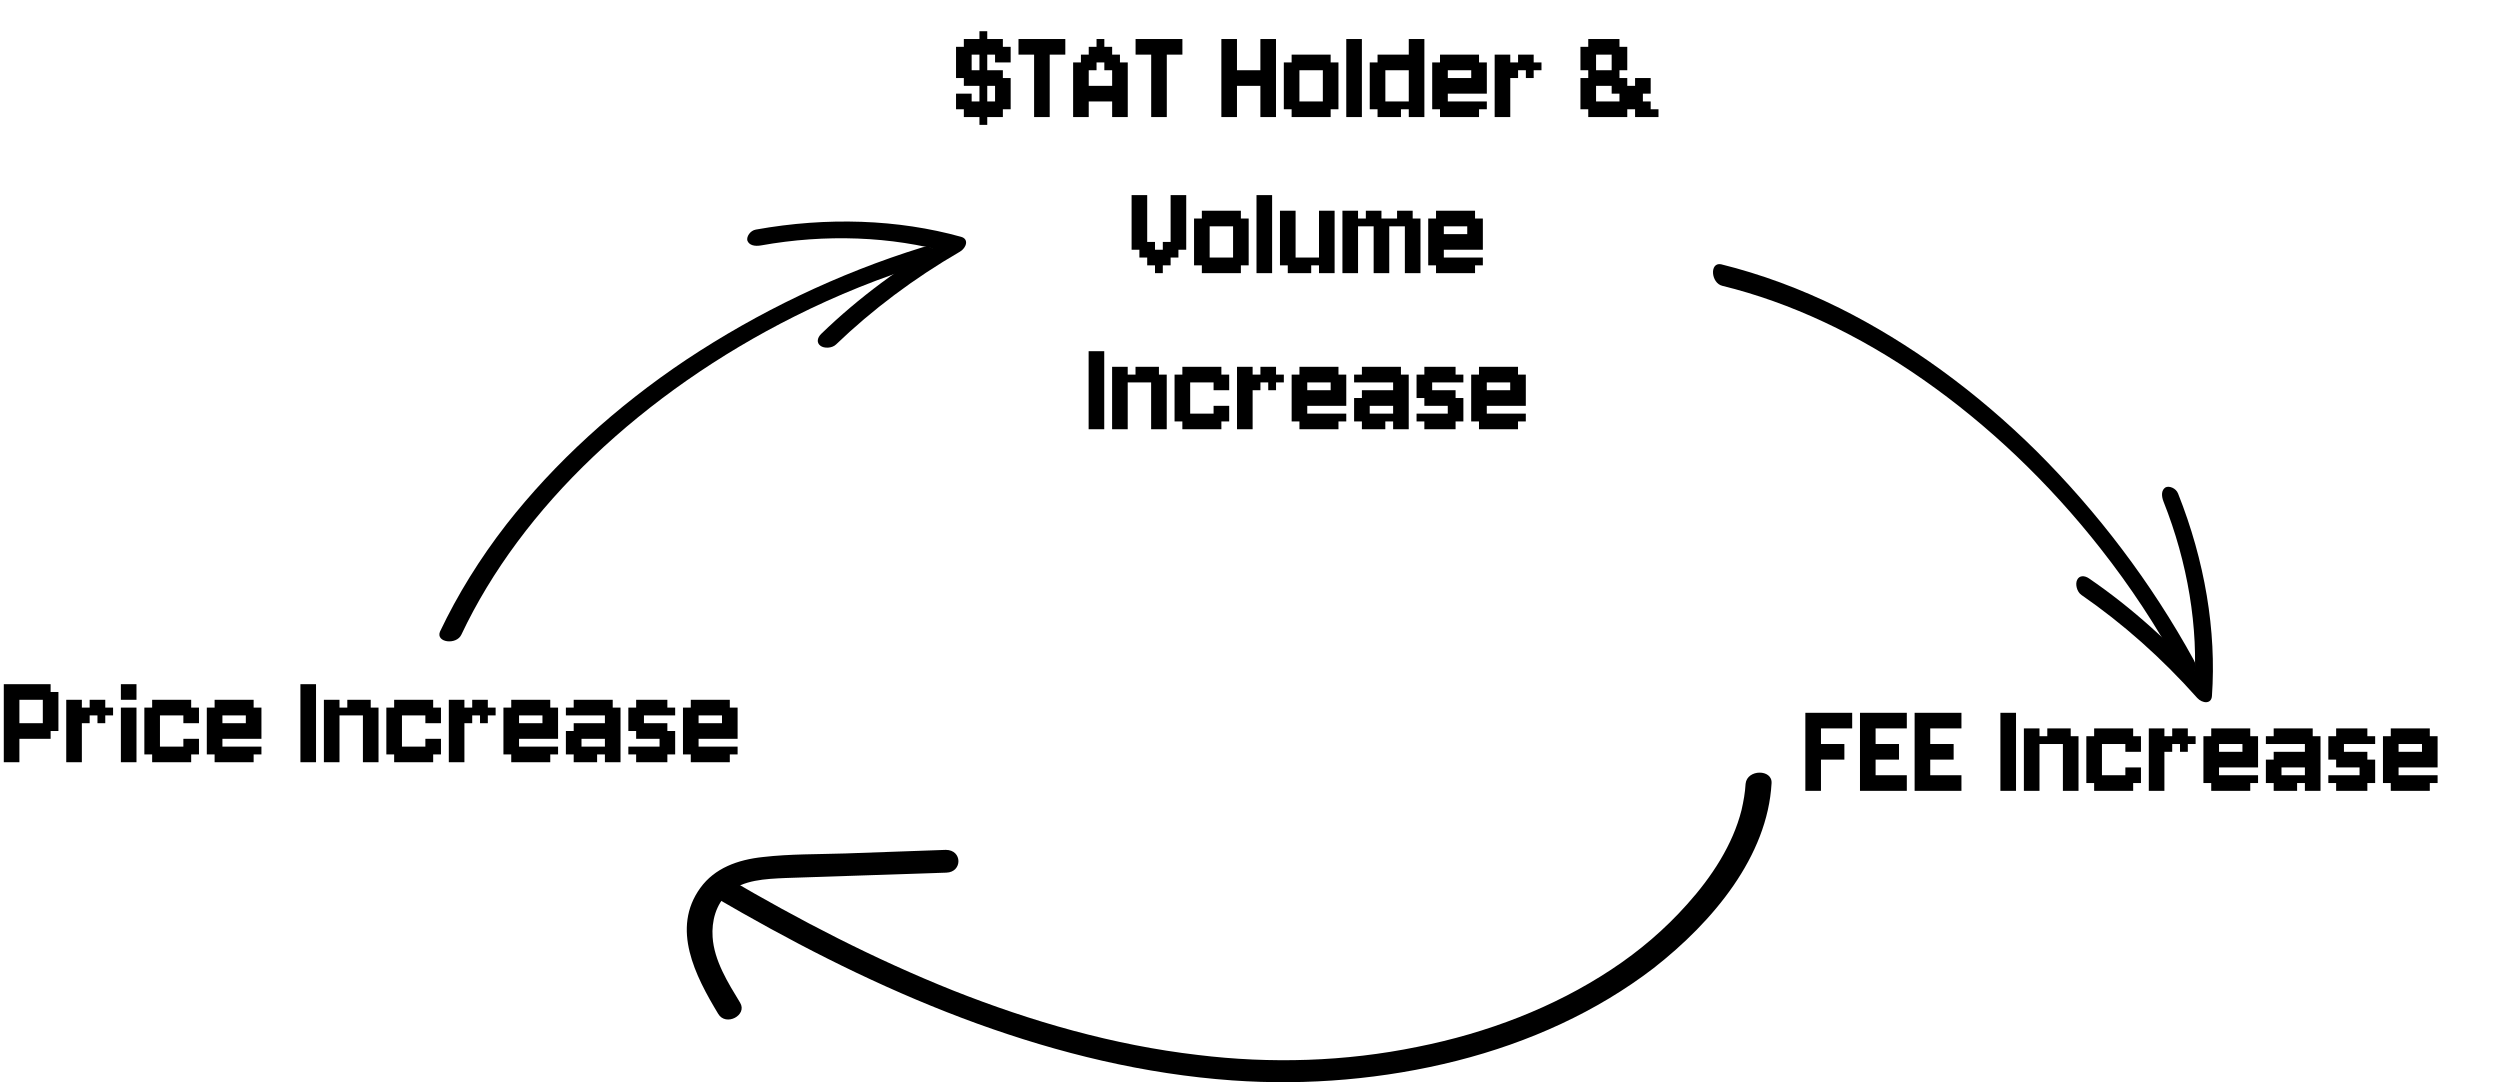
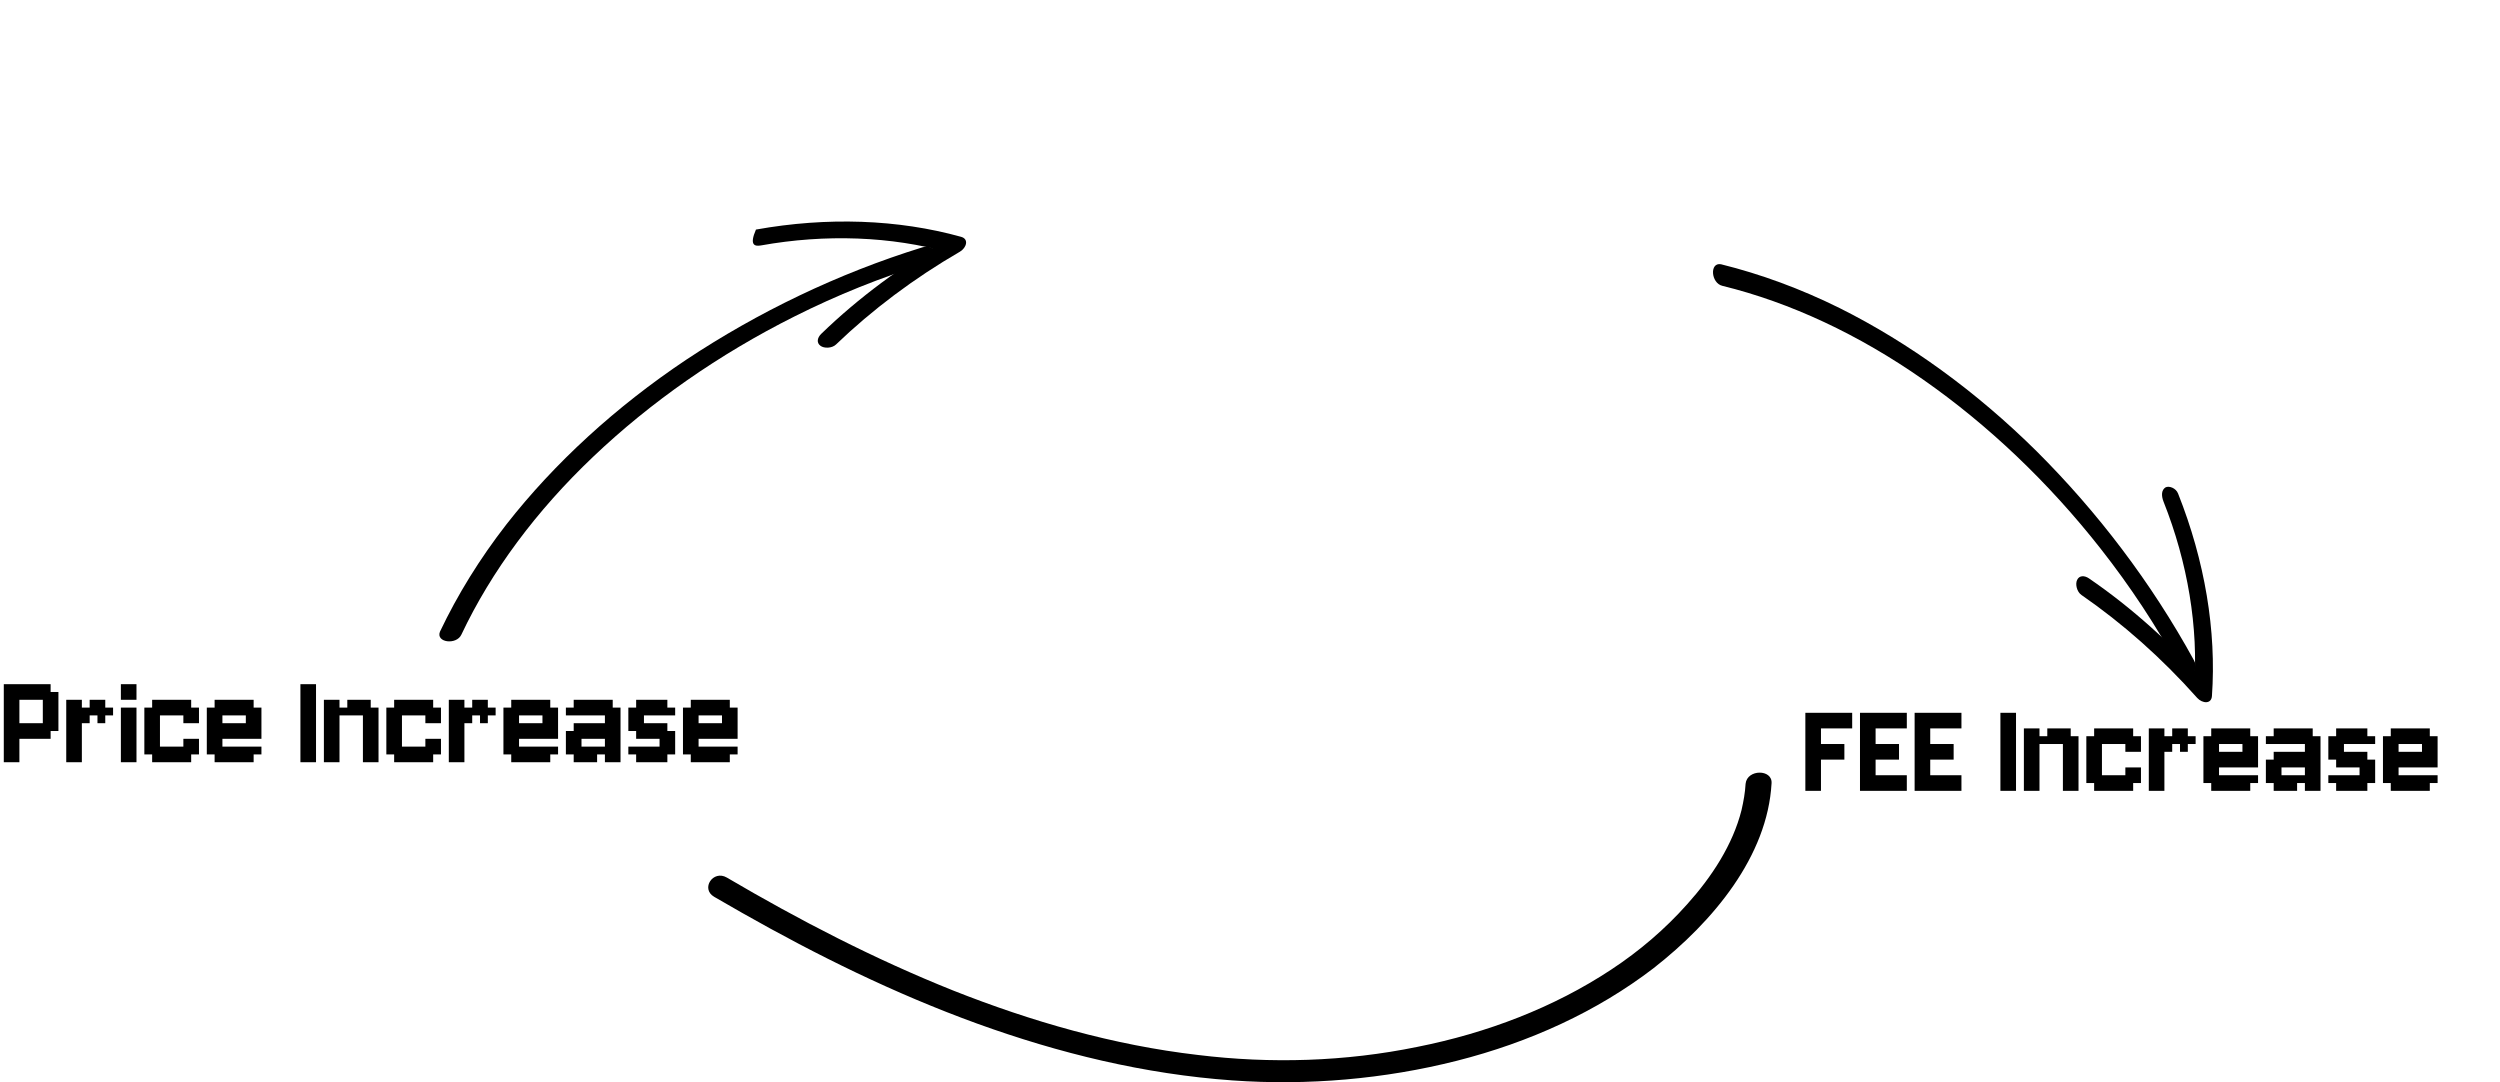
<svg xmlns="http://www.w3.org/2000/svg" width="961" height="416" viewBox="0 0 961 416" fill="none">
-   <path d="M385.5 18H388.5V21H385.5V18ZM385.5 21H388.5V24H385.5V21ZM382.5 18H385.5V21H382.5V18ZM382.5 21H385.5V24H382.5V21ZM382.5 15H385.5V18H382.5V15ZM379.5 15H382.5V18H379.5V15ZM376.5 18H379.5V21H376.5V18ZM379.5 18H382.5V21H379.5V18ZM376.5 15H379.5V18H376.5V15ZM373.5 15H376.5V18H373.5V15ZM370.5 15H373.5V18H370.5V15ZM370.5 18H373.5V21H370.5V18ZM373.5 18H376.5V21H373.5V18ZM367.5 18H370.5V21H367.5V18ZM367.5 21H370.5V24H367.5V21ZM367.5 24H370.5V27H367.5V24ZM367.5 27H370.5V30H367.5V27ZM370.5 27H373.5V30H370.5V27ZM370.5 24H373.5V27H370.5V24ZM370.5 21H373.5V24H370.5V21ZM370.5 30H373.5V33H370.5V30ZM373.5 30H376.5V33H373.5V30ZM376.5 30H379.5V33H376.5V30ZM379.5 30H382.5V33H379.5V30ZM379.5 27H382.5V30H379.5V27ZM382.5 27H385.5V30H382.5V27ZM376.5 27H379.5V30H376.5V27ZM373.5 27H376.5V30H373.5V27ZM382.5 30H385.5V33H382.5V30ZM385.5 30H388.5V33H385.5V30ZM385.5 33H388.5V36H385.5V33ZM385.5 36H388.5V39H385.5V36ZM382.5 36H385.5V39H382.5V36ZM382.5 33H385.5V36H382.5V33ZM382.5 39H385.5V42H382.5V39ZM385.5 39H388.5V42H385.5V39ZM382.5 42H385.5V45H382.5V42ZM379.5 42H382.5V45H379.5V42ZM376.5 42H379.5V45H376.5V42ZM376.5 39H379.5V42H376.5V39ZM379.5 39H382.5V42H379.5V39ZM373.5 39H376.5V42H373.5V39ZM373.5 42H376.5V45H373.5V42ZM370.5 42H373.5V45H370.5V42ZM370.5 39H373.5V42H370.5V39ZM370.5 36H373.5V39H370.5V36ZM367.5 36H370.5V39H367.5V36ZM367.5 39H370.5V42H367.5V39ZM376.5 45H379.5V48H376.5V45ZM376.5 36H379.5V39H376.5V36ZM376.5 33H379.5V36H376.5V33ZM376.5 24H379.5V27H376.5V24ZM376.5 21H379.5V24H376.5V21ZM376.5 12H379.5V15H376.5V12ZM391.508 15H394.508V18H391.508V15ZM394.508 15H397.508V18H394.508V15ZM397.508 15H400.508V18H397.508V15ZM400.508 15H403.508V18H400.508V15ZM403.508 15H406.508V18H403.508V15ZM406.508 15H409.508V18H406.508V15ZM406.508 18H409.508V21H406.508V18ZM403.508 18H406.508V21H403.508V18ZM400.508 18H403.508V21H400.508V18ZM397.508 18H400.508V21H397.508V18ZM394.508 18H397.508V21H394.508V18ZM391.508 18H394.508V21H391.508V18ZM397.508 21H400.508V24H397.508V21ZM397.508 24H400.508V27H397.508V24ZM397.508 27H400.508V30H397.508V27ZM397.508 30H400.508V33H397.508V30ZM397.508 33H400.508V36H397.508V33ZM397.508 36H400.508V39H397.508V36ZM400.508 33H403.508V36H400.508V33ZM400.508 30H403.508V33H400.508V30ZM400.508 27H403.508V30H400.508V27ZM400.508 24H403.508V27H400.508V24ZM400.508 21H403.508V24H400.508V21ZM400.508 36H403.508V39H400.508V36ZM400.508 39H403.508V42H400.508V39ZM400.508 42H403.508V45H400.508V42ZM397.508 42H400.508V45H397.508V42ZM397.508 39H400.508V42H397.508V39ZM418.508 18H421.508V21H418.508V18ZM421.508 18H424.508V21H421.508V18ZM421.508 15H424.508V18H421.508V15ZM424.508 18H427.508V21H424.508V18ZM424.508 21H427.508V24H424.508V21ZM427.508 21H430.508V24H427.508V21ZM421.508 21H424.508V24H421.508V21ZM418.508 21H421.508V24H418.508V21ZM415.508 21H418.508V24H415.508V21ZM415.508 24H418.508V27H415.508V24ZM412.508 24H415.508V27H412.508V24ZM418.508 24H421.508V27H418.508V24ZM415.508 27H418.508V30H415.508V27ZM415.508 30H418.508V33H415.508V30ZM415.508 33H418.508V36H415.508V33ZM418.508 33H421.508V36H418.508V33ZM421.508 33H424.508V36H421.508V33ZM424.508 33H427.508V36H424.508V33ZM427.508 33H430.508V36H427.508V33ZM430.508 33H433.508V36H430.508V33ZM430.508 30H433.508V33H430.508V30ZM430.508 27H433.508V30H430.508V27ZM430.508 24H433.508V27H430.508V24ZM427.508 24H430.508V27H427.508V24ZM424.508 24H427.508V27H424.508V24ZM427.508 27H430.508V30H427.508V27ZM427.508 30H430.508V33H427.508V30ZM427.508 36H430.508V39H427.508V36ZM430.508 36H433.508V39H430.508V36ZM430.508 39H433.508V42H430.508V39ZM430.508 42H433.508V45H430.508V42ZM427.508 42H430.508V45H427.508V42ZM427.508 39H430.508V42H427.508V39ZM424.508 36H427.508V39H424.508V36ZM421.508 36H424.508V39H421.508V36ZM418.508 36H421.508V39H418.508V36ZM415.508 36H418.508V39H415.508V36ZM415.508 39H418.508V42H415.508V39ZM415.508 42H418.508V45H415.508V42ZM412.508 42H415.508V45H412.508V42ZM412.508 39H415.508V42H412.508V39ZM412.508 36H415.508V39H412.508V36ZM412.508 33H415.508V36H412.508V33ZM412.508 30H415.508V33H412.508V30ZM412.508 27H415.508V30H412.508V27ZM436.516 15H439.516V18H436.516V15ZM439.516 15H442.516V18H439.516V15ZM442.516 15H445.516V18H442.516V15ZM445.516 15H448.516V18H445.516V15ZM448.516 15H451.516V18H448.516V15ZM451.516 15H454.516V18H451.516V15ZM451.516 18H454.516V21H451.516V18ZM448.516 18H451.516V21H448.516V18ZM445.516 18H448.516V21H445.516V18ZM442.516 18H445.516V21H442.516V18ZM439.516 18H442.516V21H439.516V18ZM436.516 18H439.516V21H436.516V18ZM442.516 21H445.516V24H442.516V21ZM442.516 24H445.516V27H442.516V24ZM442.516 27H445.516V30H442.516V27ZM442.516 30H445.516V33H442.516V30ZM442.516 33H445.516V36H442.516V33ZM442.516 36H445.516V39H442.516V36ZM445.516 33H448.516V36H445.516V33ZM445.516 30H448.516V33H445.516V30ZM445.516 27H448.516V30H445.516V27ZM445.516 24H448.516V27H445.516V24ZM445.516 21H448.516V24H445.516V21ZM445.516 36H448.516V39H445.516V36ZM445.516 39H448.516V42H445.516V39ZM445.516 42H448.516V45H445.516V42ZM442.516 42H445.516V45H442.516V42ZM442.516 39H445.516V42H442.516V39ZM469.492 15H472.492V18H469.492V15ZM472.492 15H475.492V18H472.492V15ZM472.492 18H475.492V21H472.492V18ZM472.492 21H475.492V24H472.492V21ZM472.492 24H475.492V27H472.492V24ZM469.492 21H472.492V24H469.492V21ZM469.492 18H472.492V21H469.492V18ZM469.492 24H472.492V27H469.492V24ZM469.492 27H472.492V30H469.492V27ZM469.492 33H472.492V36H469.492V33ZM469.492 30H472.492V33H469.492V30ZM472.492 27H475.492V30H472.492V27ZM472.492 30H475.492V33H472.492V30ZM472.492 33H475.492V36H472.492V33ZM472.492 36H475.492V39H472.492V36ZM469.492 36H472.492V39H469.492V36ZM469.492 42H472.492V45H469.492V42ZM472.492 42H475.492V45H472.492V42ZM472.492 39H475.492V42H472.492V39ZM469.492 39H472.492V42H469.492V39ZM487.492 42H490.492V45H487.492V42ZM487.492 39H490.492V42H487.492V39ZM487.492 36H490.492V39H487.492V36ZM487.492 33H490.492V36H487.492V33ZM487.492 30H490.492V33H487.492V30ZM487.492 27H490.492V30H487.492V27ZM487.492 15H490.492V18H487.492V15ZM484.492 15H487.492V18H484.492V15ZM484.492 18H487.492V21H484.492V18ZM484.492 21H487.492V24H484.492V21ZM484.492 24H487.492V27H484.492V24ZM487.492 24H490.492V27H487.492V24ZM487.492 21H490.492V24H487.492V21ZM487.492 18H490.492V21H487.492V18ZM484.492 27H487.492V30H484.492V27ZM484.492 39H487.492V42H484.492V39ZM484.492 36H487.492V39H484.492V36ZM484.492 33H487.492V36H484.492V33ZM484.492 30H487.492V33H484.492V30ZM484.492 42H487.492V45H484.492V42ZM481.492 27H484.492V30H481.492V27ZM478.492 27H481.492V30H478.492V27ZM475.492 27H478.492V30H475.492V27ZM475.492 30H478.492V33H475.492V30ZM478.492 30H481.492V33H478.492V30ZM481.492 30H484.492V33H481.492V30ZM499.5 21H502.5V24H499.5V21ZM496.5 21H499.5V24H496.5V21ZM496.5 24H499.5V27H496.5V24ZM499.5 24H502.5V27H499.5V24ZM502.5 21H505.5V24H502.5V21ZM505.5 21H508.5V24H505.5V21ZM508.5 21H511.5V24H508.5V21ZM508.5 24H511.5V27H508.5V24ZM505.5 24H508.5V27H505.5V24ZM508.5 30H511.5V33H508.5V30ZM511.5 24H514.5V27H511.5V24ZM511.5 27H514.5V30H511.5V27ZM511.5 30H514.5V33H511.5V30ZM511.5 33H514.5V36H511.5V33ZM511.5 36H514.5V39H511.5V36ZM511.5 39H514.5V42H511.5V39ZM508.5 39H511.5V42H508.5V39ZM508.5 36H511.5V39H508.5V36ZM508.5 33H511.5V36H508.5V33ZM508.5 27H511.5V30H508.5V27ZM505.5 39H508.5V42H505.5V39ZM508.5 42H511.5V45H508.5V42ZM505.5 42H508.5V45H505.5V42ZM502.5 42H505.5V45H502.5V42ZM499.5 42H502.5V45H499.5V42ZM496.5 42H499.5V45H496.5V42ZM496.5 39H499.5V42H496.5V39ZM499.5 39H502.5V42H499.5V39ZM496.5 36H499.5V39H496.5V36ZM493.5 39H496.5V42H493.5V39ZM493.5 36H496.5V39H493.5V36ZM493.5 33H496.5V36H493.5V33ZM493.5 30H496.5V33H493.5V30ZM493.5 27H496.5V30H493.5V27ZM493.5 24H496.5V27H493.5V24ZM496.5 27H499.5V30H496.5V27ZM496.5 30H499.5V33H496.5V30ZM496.5 33H499.5V36H496.5V33ZM502.5 39H505.5V42H502.5V39ZM502.5 24H505.5V27H502.5V24ZM517.508 15H520.508V18H517.508V15ZM520.508 15H523.508V18H520.508V15ZM520.508 18H523.508V21H520.508V18ZM520.508 21H523.508V24H520.508V21ZM520.508 24H523.508V27H520.508V24ZM520.508 27H523.508V30H520.508V27ZM520.508 30H523.508V33H520.508V30ZM517.508 30H520.508V33H517.508V30ZM517.508 33H520.508V36H517.508V33ZM517.508 36H520.508V39H517.508V36ZM517.508 39H520.508V42H517.508V39ZM517.508 42H520.508V45H517.508V42ZM520.508 42H523.508V45H520.508V42ZM520.508 39H523.508V42H520.508V39ZM520.508 36H523.508V39H520.508V36ZM520.508 33H523.508V36H520.508V33ZM517.508 27H520.508V30H517.508V27ZM517.508 24H520.508V27H517.508V24ZM517.508 21H520.508V24H517.508V21ZM517.508 18H520.508V21H517.508V18ZM547.531 24V27H544.531V24H547.531ZM547.531 21V24H544.531V21H547.531ZM544.531 21V24H541.531V21H544.531ZM544.531 24V27H541.531V24H544.531ZM544.531 27V30H541.531V27H544.531ZM544.531 30V33H541.531V30H544.531ZM544.531 33V36H541.531V33H544.531ZM547.531 33V36H544.531V33H547.531ZM547.531 30V33H544.531V30H547.531ZM547.531 27V30H544.531V27H547.531ZM547.531 36V39H544.531V36H547.531ZM544.531 36V39H541.531V36H544.531ZM544.531 39V42H541.531V39H544.531ZM544.531 42V45H541.531V42H544.531ZM547.531 42V45H544.531V42H547.531ZM547.531 39V42H544.531V39H547.531ZM532.531 42V45H529.531V42H532.531ZM529.531 39V42H526.531V39H529.531ZM529.531 36V39H526.531V36H529.531ZM529.531 33V36H526.531V33H529.531ZM529.531 30V33H526.531V30H529.531ZM529.531 27V30H526.531V27H529.531ZM529.531 24V27H526.531V24H529.531ZM532.531 30V33H529.531V30H532.531ZM532.531 33V36H529.531V33H532.531ZM532.531 36V39H529.531V36H532.531ZM532.531 39V42H529.531V39H532.531ZM532.531 27V30H529.531V27H532.531ZM535.531 24V27H532.531V24H535.531ZM535.531 21V24H532.531V21H535.531ZM532.531 21V24H529.531V21H532.531ZM532.531 24V27H529.531V24H532.531ZM538.531 21V24H535.531V21H538.531ZM547.531 15V18H544.531V15H547.531ZM544.531 15V18H541.531V15H544.531ZM544.531 18V21H541.531V18H544.531ZM547.531 18V21H544.531V18H547.531ZM538.531 42V45H535.531V42H538.531ZM535.531 42V45H532.531V42H535.531ZM535.531 39V42H532.531V39H535.531ZM538.531 39V42H535.531V39H538.531ZM541.531 39V42H538.531V39H541.531ZM541.531 21V24H538.531V21H541.531ZM541.531 24V27H538.531V24H541.531ZM538.531 24V27H535.531V24H538.531ZM556.539 21H559.539V24H556.539V21ZM553.539 21H556.539V24H553.539V21ZM553.539 24H556.539V27H553.539V24ZM556.539 24H559.539V27H556.539V24ZM559.539 21H562.539V24H559.539V21ZM562.539 21H565.539V24H562.539V21ZM565.539 21H568.539V24H565.539V21ZM565.539 24H568.539V27H565.539V24ZM562.539 24H565.539V27H562.539V24ZM568.539 24H571.539V27H568.539V24ZM568.539 27H571.539V30H568.539V27ZM568.539 39H571.539V42H568.539V39ZM565.539 39H568.539V42H565.539V39ZM565.539 27H568.539V30H565.539V27ZM562.539 39H565.539V42H562.539V39ZM565.539 42H568.539V45H565.539V42ZM562.539 42H565.539V45H562.539V42ZM559.539 42H562.539V45H559.539V42ZM556.539 42H559.539V45H556.539V42ZM553.539 42H556.539V45H553.539V42ZM553.539 39H556.539V42H553.539V39ZM556.539 39H559.539V42H556.539V39ZM553.539 36H556.539V39H553.539V36ZM550.539 39H553.539V42H550.539V39ZM550.539 36H553.539V39H550.539V36ZM550.539 33H553.539V36H550.539V33ZM550.539 30H553.539V33H550.539V30ZM550.539 27H553.539V30H550.539V27ZM550.539 24H553.539V27H550.539V24ZM553.539 27H556.539V30H553.539V27ZM553.539 30H556.539V33H553.539V30ZM553.539 33H556.539V36H553.539V33ZM559.539 39H562.539V42H559.539V39ZM559.539 24H562.539V27H559.539V24ZM565.539 30H568.539V33H565.539V30ZM568.539 30H571.539V33H568.539V30ZM556.539 33H559.539V36H556.539V33ZM559.539 33H562.539V36H559.539V33ZM562.539 33H565.539V36H562.539V33ZM565.539 33H568.539V36H565.539V33ZM568.539 33H571.539V36H568.539V33ZM562.539 30H565.539V33H562.539V30ZM559.539 30H562.539V33H559.539V30ZM556.539 30H559.539V33H556.539V30ZM574.547 24H577.547V27H574.547V24ZM574.547 21H577.547V24H574.547V21ZM577.547 21H580.547V24H577.547V21ZM577.547 24H580.547V27H577.547V24ZM577.547 27H580.547V30H577.547V27ZM577.547 30H580.547V33H577.547V30ZM577.547 33H580.547V36H577.547V33ZM574.547 33H577.547V36H574.547V33ZM574.547 30H577.547V33H574.547V30ZM574.547 27H577.547V30H574.547V27ZM574.547 36H577.547V39H574.547V36ZM577.547 36H580.547V39H577.547V36ZM577.547 39H580.547V42H577.547V39ZM577.547 42H580.547V45H577.547V42ZM574.547 42H577.547V45H574.547V42ZM574.547 39H577.547V42H574.547V39ZM580.547 24H583.547V27H580.547V24ZM583.547 24H586.547V27H583.547V24ZM586.547 24H589.547V27H586.547V24ZM586.547 21H589.547V24H586.547V21ZM583.547 21H586.547V24H583.547V21ZM580.547 27H583.547V30H580.547V27ZM589.547 24H592.547V27H589.547V24ZM586.547 27H589.547V30H586.547V27ZM610.523 42H613.523V45H610.523V42ZM613.523 42H616.523V45H613.523V42ZM616.523 42H619.523V45H616.523V42ZM619.523 42H622.523V45H619.523V42ZM619.523 39H622.523V42H619.523V39ZM622.523 39H625.523V42H622.523V39ZM622.523 42H625.523V45H622.523V42ZM625.523 39H628.523V42H625.523V39ZM628.523 39H631.523V42H628.523V39ZM631.523 42H634.523V45H631.523V42ZM634.523 42H637.523V45H634.523V42ZM631.523 39H634.523V42H631.523V39ZM628.523 36H631.523V39H628.523V36ZM628.523 33H631.523V36H628.523V33ZM631.523 30H634.523V33H631.523V30ZM628.523 30H631.523V33H628.523V30ZM625.523 33H628.523V36H625.523V33ZM625.523 36H628.523V39H625.523V36ZM622.523 36H625.523V39H622.523V36ZM622.523 33H625.523V36H622.523V33ZM619.523 33H622.523V36H619.523V33ZM619.523 30H622.523V33H619.523V30ZM607.523 18H610.523V21H607.523V18ZM610.523 18H613.523V21H610.523V18ZM610.523 15H613.523V18H610.523V15ZM613.523 15H616.523V18H613.523V15ZM616.523 15H619.523V18H616.523V15ZM619.523 15H622.523V18H619.523V15ZM619.523 18H622.523V21H619.523V18ZM622.523 18H625.523V21H622.523V18ZM622.523 21H625.523V24H622.523V21ZM622.523 24H625.523V27H622.523V24ZM619.523 24H622.523V27H619.523V24ZM619.523 21H622.523V24H619.523V21ZM610.523 21H613.523V24H610.523V21ZM607.523 21H610.523V24H607.523V21ZM610.523 24H613.523V27H610.523V24ZM610.523 27H613.523V30H610.523V27ZM610.523 30H613.523V33H610.523V30ZM607.523 30H610.523V33H607.523V30ZM607.523 33H610.523V36H607.523V33ZM607.523 36H610.523V39H607.523V36ZM607.523 39H610.523V42H607.523V39ZM610.523 39H613.523V42H610.523V39ZM610.523 36H613.523V39H610.523V36ZM613.523 39H616.523V42H613.523V39ZM616.523 39H619.523V42H616.523V39ZM619.523 27H622.523V30H619.523V27ZM616.523 27H619.523V30H616.523V27ZM613.523 27H616.523V30H613.523V27ZM613.523 30H616.523V33H613.523V30ZM616.523 30H619.523V33H616.523V30ZM628.523 42H631.523V45H628.523V42ZM631.523 33H634.523V36H631.523V33ZM622.523 30H625.523V33H622.523V30ZM607.523 24H610.523V27H607.523V24ZM610.523 33H613.523V36H610.523V33ZM613.523 18H616.523V21H613.523V18ZM616.523 18H619.523V21H616.523V18ZM443.984 102H446.984V105H443.984V102ZM443.984 99H446.984V102H443.984V99ZM443.984 96H446.984V99H443.984V96ZM440.984 99H443.984V102H440.984V99ZM440.984 96H443.984V99H440.984V96ZM440.984 93H443.984V96H440.984V93ZM437.984 96H440.984V99H437.984V96ZM437.984 93H440.984V96H437.984V93ZM446.984 96H449.984V99H446.984V96ZM446.984 99H449.984V102H446.984V99ZM446.984 93H449.984V96H446.984V93ZM449.984 93H452.984V96H449.984V93ZM449.984 96H452.984V99H449.984V96ZM452.984 93H455.984V96H452.984V93ZM434.984 93H437.984V96H434.984V93ZM449.984 75H452.984V78H449.984V75ZM452.984 75H455.984V78H452.984V75ZM452.984 78H455.984V81H452.984V78ZM452.984 81H455.984V84H452.984V81ZM452.984 84H455.984V87H452.984V84ZM452.984 87H455.984V90H452.984V87ZM449.984 87H452.984V90H449.984V87ZM449.984 90H452.984V93H449.984V90ZM449.984 84H452.984V87H449.984V84ZM449.984 81H452.984V84H449.984V81ZM449.984 78H452.984V81H449.984V78ZM452.984 90H455.984V93H452.984V90ZM437.984 90H440.984V93H437.984V90ZM434.984 90H437.984V93H434.984V90ZM434.984 87H437.984V90H434.984V87ZM437.984 87H440.984V90H437.984V87ZM437.984 84H440.984V87H437.984V84ZM434.984 84H437.984V87H434.984V84ZM434.984 81H437.984V84H434.984V81ZM437.984 81H440.984V84H437.984V81ZM434.984 75H437.984V78H434.984V75ZM437.984 75H440.984V78H437.984V75ZM437.984 78H440.984V81H437.984V78ZM434.984 78H437.984V81H434.984V78ZM464.992 81H467.992V84H464.992V81ZM461.992 81H464.992V84H461.992V81ZM461.992 84H464.992V87H461.992V84ZM464.992 84H467.992V87H464.992V84ZM467.992 81H470.992V84H467.992V81ZM470.992 81H473.992V84H470.992V81ZM473.992 81H476.992V84H473.992V81ZM473.992 84H476.992V87H473.992V84ZM470.992 84H473.992V87H470.992V84ZM473.992 90H476.992V93H473.992V90ZM476.992 84H479.992V87H476.992V84ZM476.992 87H479.992V90H476.992V87ZM476.992 90H479.992V93H476.992V90ZM476.992 93H479.992V96H476.992V93ZM476.992 96H479.992V99H476.992V96ZM476.992 99H479.992V102H476.992V99ZM473.992 99H476.992V102H473.992V99ZM473.992 96H476.992V99H473.992V96ZM473.992 93H476.992V96H473.992V93ZM473.992 87H476.992V90H473.992V87ZM470.992 99H473.992V102H470.992V99ZM473.992 102H476.992V105H473.992V102ZM470.992 102H473.992V105H470.992V102ZM467.992 102H470.992V105H467.992V102ZM464.992 102H467.992V105H464.992V102ZM461.992 102H464.992V105H461.992V102ZM461.992 99H464.992V102H461.992V99ZM464.992 99H467.992V102H464.992V99ZM461.992 96H464.992V99H461.992V96ZM458.992 99H461.992V102H458.992V99ZM458.992 96H461.992V99H458.992V96ZM458.992 93H461.992V96H458.992V93ZM458.992 90H461.992V93H458.992V90ZM458.992 87H461.992V90H458.992V87ZM458.992 84H461.992V87H458.992V84ZM461.992 87H464.992V90H461.992V87ZM461.992 90H464.992V93H461.992V90ZM461.992 93H464.992V96H461.992V93ZM467.992 99H470.992V102H467.992V99ZM467.992 84H470.992V87H467.992V84ZM483 75H486V78H483V75ZM486 75H489V78H486V75ZM486 78H489V81H486V78ZM486 81H489V84H486V81ZM486 84H489V87H486V84ZM486 87H489V90H486V87ZM486 90H489V93H486V90ZM483 90H486V93H483V90ZM483 93H486V96H483V93ZM483 96H486V99H483V96ZM483 99H486V102H483V99ZM483 102H486V105H483V102ZM486 102H489V105H486V102ZM486 99H489V102H486V99ZM486 96H489V99H486V96ZM486 93H489V96H486V93ZM483 87H486V90H483V87ZM483 84H486V87H483V84ZM483 81H486V84H483V81ZM483 78H486V81H483V78ZM513.023 102H510.023V99H513.023V102ZM513.023 105H510.023V102H513.023V105ZM510.023 105H507.023V102H510.023V105ZM510.023 102H507.023V99H510.023V102ZM510.023 99H507.023V96H510.023V99ZM510.023 96H507.023V93H510.023V96ZM510.023 93H507.023V90H510.023V93ZM513.023 93H510.023V90H513.023V93ZM513.023 96H510.023V93H513.023V96ZM513.023 99H510.023V96H513.023V99ZM513.023 90H510.023V87H513.023V90ZM510.023 90H507.023V87H510.023V90ZM510.023 87H507.023V84H510.023V87ZM510.023 84H507.023V81H510.023V84ZM513.023 84H510.023V81H513.023V84ZM513.023 87H510.023V84H513.023V87ZM498.023 84H495.023V81H498.023V84ZM495.023 84H492.023V81H495.023V84ZM495.023 87H492.023V84H495.023V87ZM495.023 90H492.023V87H495.023V90ZM495.023 93H492.023V90H495.023V93ZM495.023 96H492.023V93H495.023V96ZM495.023 99H492.023V96H495.023V99ZM495.023 102H492.023V99H495.023V102ZM498.023 96H495.023V93H498.023V96ZM498.023 93H495.023V90H498.023V93ZM498.023 90H495.023V87H498.023V90ZM498.023 87H495.023V84H498.023V87ZM498.023 99H495.023V96H498.023V99ZM507.023 102H504.023V99H507.023V102ZM504.023 102H501.023V99H504.023V102ZM501.023 102H498.023V99H501.023V102ZM501.023 105H498.023V102H501.023V105ZM498.023 105H495.023V102H498.023V105ZM498.023 102H495.023V99H498.023V102ZM504.023 105H501.023V102H504.023V105ZM516.031 84H519.031V87H516.031V84ZM516.031 81H519.031V84H516.031V81ZM519.031 81H522.031V84H519.031V81ZM519.031 84H522.031V87H519.031V84ZM519.031 87H522.031V90H519.031V87ZM519.031 90H522.031V93H519.031V90ZM519.031 93H522.031V96H519.031V93ZM516.031 93H519.031V96H516.031V93ZM516.031 90H519.031V93H516.031V90ZM516.031 87H519.031V90H516.031V87ZM516.031 96H519.031V99H516.031V96ZM519.031 96H522.031V99H519.031V96ZM519.031 99H522.031V102H519.031V99ZM519.031 102H522.031V105H519.031V102ZM516.031 102H519.031V105H516.031V102ZM516.031 99H519.031V102H516.031V99ZM528.031 102H531.031V105H528.031V102ZM531.031 102H534.031V105H531.031V102ZM531.031 99H534.031V102H531.031V99ZM531.031 96H534.031V99H531.031V96ZM531.031 93H534.031V96H531.031V93ZM531.031 90H534.031V93H531.031V90ZM531.031 87H534.031V90H531.031V87ZM531.031 84H534.031V87H531.031V84ZM528.031 90H531.031V93H528.031V90ZM528.031 93H531.031V96H528.031V93ZM528.031 96H531.031V99H528.031V96ZM528.031 99H531.031V102H528.031V99ZM528.031 87H531.031V90H528.031V87ZM522.031 84H525.031V87H522.031V84ZM525.031 84H528.031V87H525.031V84ZM528.031 81H531.031V84H528.031V81ZM528.031 84H531.031V87H528.031V84ZM525.031 81H528.031V84H525.031V81ZM540.031 102H543.031V105H540.031V102ZM543.031 102H546.031V105H543.031V102ZM543.031 99H546.031V102H543.031V99ZM543.031 96H546.031V99H543.031V96ZM543.031 93H546.031V96H543.031V93ZM543.031 90H546.031V93H543.031V90ZM543.031 87H546.031V90H543.031V87ZM543.031 84H546.031V87H543.031V84ZM540.031 90H543.031V93H540.031V90ZM540.031 93H543.031V96H540.031V93ZM540.031 96H543.031V99H540.031V96ZM540.031 99H543.031V102H540.031V99ZM540.031 87H543.031V90H540.031V87ZM534.031 84H537.031V87H534.031V84ZM537.031 84H540.031V87H537.031V84ZM540.031 81H543.031V84H540.031V81ZM540.031 84H543.031V87H540.031V84ZM537.031 81H540.031V84H537.031V81ZM555.008 81H558.008V84H555.008V81ZM552.008 81H555.008V84H552.008V81ZM552.008 84H555.008V87H552.008V84ZM555.008 84H558.008V87H555.008V84ZM558.008 81H561.008V84H558.008V81ZM561.008 81H564.008V84H561.008V81ZM564.008 81H567.008V84H564.008V81ZM564.008 84H567.008V87H564.008V84ZM561.008 84H564.008V87H561.008V84ZM567.008 84H570.008V87H567.008V84ZM567.008 87H570.008V90H567.008V87ZM567.008 99H570.008V102H567.008V99ZM564.008 99H567.008V102H564.008V99ZM564.008 87H567.008V90H564.008V87ZM561.008 99H564.008V102H561.008V99ZM564.008 102H567.008V105H564.008V102ZM561.008 102H564.008V105H561.008V102ZM558.008 102H561.008V105H558.008V102ZM555.008 102H558.008V105H555.008V102ZM552.008 102H555.008V105H552.008V102ZM552.008 99H555.008V102H552.008V99ZM555.008 99H558.008V102H555.008V99ZM552.008 96H555.008V99H552.008V96ZM549.008 99H552.008V102H549.008V99ZM549.008 96H552.008V99H549.008V96ZM549.008 93H552.008V96H549.008V93ZM549.008 90H552.008V93H549.008V90ZM549.008 87H552.008V90H549.008V87ZM549.008 84H552.008V87H549.008V84ZM552.008 87H555.008V90H552.008V87ZM552.008 90H555.008V93H552.008V90ZM552.008 93H555.008V96H552.008V93ZM558.008 99H561.008V102H558.008V99ZM558.008 84H561.008V87H558.008V84ZM564.008 90H567.008V93H564.008V90ZM567.008 90H570.008V93H567.008V90ZM555.008 93H558.008V96H555.008V93ZM558.008 93H561.008V96H558.008V93ZM561.008 93H564.008V96H561.008V93ZM564.008 93H567.008V96H564.008V93ZM567.008 93H570.008V96H567.008V93ZM561.008 90H564.008V93H561.008V90ZM558.008 90H561.008V93H558.008V90ZM555.008 90H558.008V93H555.008V90ZM418.469 162H421.469V165H418.469V162ZM421.469 162H424.469V165H421.469V162ZM421.469 159H424.469V162H421.469V159ZM421.469 156H424.469V159H421.469V156ZM421.469 153H424.469V156H421.469V153ZM421.469 150H424.469V153H421.469V150ZM421.469 147H424.469V150H421.469V147ZM418.469 147H421.469V150H418.469V147ZM418.469 150H421.469V153H418.469V150ZM418.469 153H421.469V156H418.469V153ZM418.469 156H421.469V159H418.469V156ZM418.469 159H421.469V162H418.469V159ZM418.469 144H421.469V147H418.469V144ZM421.469 144H424.469V147H421.469V144ZM421.469 141H424.469V144H421.469V141ZM421.469 138H424.469V141H421.469V138ZM421.469 135H424.469V138H421.469V135ZM418.469 135H421.469V138H418.469V135ZM418.469 138H421.469V141H418.469V138ZM418.469 141H421.469V144H418.469V141ZM427.492 144H430.492V147H427.492V144ZM427.492 141H430.492V144H427.492V141ZM430.492 141H433.492V144H430.492V141ZM430.492 144H433.492V147H430.492V144ZM430.492 147H433.492V150H430.492V147ZM430.492 150H433.492V153H430.492V150ZM430.492 153H433.492V156H430.492V153ZM427.492 153H430.492V156H427.492V153ZM427.492 150H430.492V153H427.492V150ZM427.492 147H430.492V150H427.492V147ZM427.492 156H430.492V159H427.492V156ZM430.492 156H433.492V159H430.492V156ZM430.492 159H433.492V162H430.492V159ZM430.492 162H433.492V165H430.492V162ZM427.492 162H430.492V165H427.492V162ZM427.492 159H430.492V162H427.492V159ZM442.492 162H445.492V165H442.492V162ZM445.492 162H448.492V165H445.492V162ZM445.492 159H448.492V162H445.492V159ZM445.492 156H448.492V159H445.492V156ZM445.492 153H448.492V156H445.492V153ZM445.492 150H448.492V153H445.492V150ZM445.492 147H448.492V150H445.492V147ZM445.492 144H448.492V147H445.492V144ZM442.492 150H445.492V153H442.492V150ZM442.492 153H445.492V156H442.492V153ZM442.492 156H445.492V159H442.492V156ZM442.492 159H445.492V162H442.492V159ZM442.492 147H445.492V150H442.492V147ZM433.492 144H436.492V147H433.492V144ZM436.492 144H439.492V147H436.492V144ZM439.492 144H442.492V147H439.492V144ZM439.492 141H442.492V144H439.492V141ZM442.492 141H445.492V144H442.492V141ZM442.492 144H445.492V147H442.492V144ZM436.492 141H439.492V144H436.492V141ZM457.5 141H460.5V144H457.5V141ZM454.5 141H457.5V144H454.5V141ZM454.5 144H457.5V147H454.5V144ZM457.5 144H460.5V147H457.5V144ZM460.5 141H463.5V144H460.5V141ZM463.5 141H466.5V144H463.5V141ZM466.5 141H469.5V144H466.5V141ZM466.5 144H469.5V147H466.5V144ZM463.5 144H466.5V147H463.5V144ZM469.5 144H472.5V147H469.5V144ZM469.5 147H472.5V150H469.5V147ZM469.5 156H472.5V159H469.5V156ZM469.5 159H472.5V162H469.5V159ZM466.5 159H469.5V162H466.5V159ZM466.5 156H469.5V159H466.5V156ZM466.5 147H469.5V150H466.5V147ZM463.5 159H466.5V162H463.5V159ZM466.5 162H469.5V165H466.5V162ZM463.5 162H466.5V165H463.5V162ZM460.5 162H463.5V165H460.5V162ZM457.5 162H460.5V165H457.5V162ZM454.5 162H457.5V165H454.5V162ZM454.5 159H457.5V162H454.5V159ZM457.5 159H460.5V162H457.5V159ZM454.5 156H457.5V159H454.5V156ZM451.5 159H454.5V162H451.5V159ZM451.5 156H454.5V159H451.5V156ZM451.5 153H454.5V156H451.5V153ZM451.5 150H454.5V153H451.5V150ZM451.5 147H454.5V150H451.5V147ZM451.5 144H454.5V147H451.5V144ZM454.5 147H457.5V150H454.5V147ZM454.5 150H457.5V153H454.5V150ZM454.5 153H457.5V156H454.5V153ZM460.5 159H463.5V162H460.5V159ZM460.5 144H463.5V147H460.5V144ZM475.508 144H478.508V147H475.508V144ZM475.508 141H478.508V144H475.508V141ZM478.508 141H481.508V144H478.508V141ZM478.508 144H481.508V147H478.508V144ZM478.508 147H481.508V150H478.508V147ZM478.508 150H481.508V153H478.508V150ZM478.508 153H481.508V156H478.508V153ZM475.508 153H478.508V156H475.508V153ZM475.508 150H478.508V153H475.508V150ZM475.508 147H478.508V150H475.508V147ZM475.508 156H478.508V159H475.508V156ZM478.508 156H481.508V159H478.508V156ZM478.508 159H481.508V162H478.508V159ZM478.508 162H481.508V165H478.508V162ZM475.508 162H478.508V165H475.508V162ZM475.508 159H478.508V162H475.508V159ZM481.508 144H484.508V147H481.508V144ZM484.508 144H487.508V147H484.508V144ZM487.508 144H490.508V147H487.508V144ZM487.508 141H490.508V144H487.508V141ZM484.508 141H487.508V144H484.508V141ZM481.508 147H484.508V150H481.508V147ZM490.508 144H493.508V147H490.508V144ZM487.508 147H490.508V150H487.508V147ZM502.508 141H505.508V144H502.508V141ZM499.508 141H502.508V144H499.508V141ZM499.508 144H502.508V147H499.508V144ZM502.508 144H505.508V147H502.508V144ZM505.508 141H508.508V144H505.508V141ZM508.508 141H511.508V144H508.508V141ZM511.508 141H514.508V144H511.508V141ZM511.508 144H514.508V147H511.508V144ZM508.508 144H511.508V147H508.508V144ZM514.508 144H517.508V147H514.508V144ZM514.508 147H517.508V150H514.508V147ZM514.508 159H517.508V162H514.508V159ZM511.508 159H514.508V162H511.508V159ZM511.508 147H514.508V150H511.508V147ZM508.508 159H511.508V162H508.508V159ZM511.508 162H514.508V165H511.508V162ZM508.508 162H511.508V165H508.508V162ZM505.508 162H508.508V165H505.508V162ZM502.508 162H505.508V165H502.508V162ZM499.508 162H502.508V165H499.508V162ZM499.508 159H502.508V162H499.508V159ZM502.508 159H505.508V162H502.508V159ZM499.508 156H502.508V159H499.508V156ZM496.508 159H499.508V162H496.508V159ZM496.508 156H499.508V159H496.508V156ZM496.508 153H499.508V156H496.508V153ZM496.508 150H499.508V153H496.508V150ZM496.508 147H499.508V150H496.508V147ZM496.508 144H499.508V147H496.508V144ZM499.508 147H502.508V150H499.508V147ZM499.508 150H502.508V153H499.508V150ZM499.508 153H502.508V156H499.508V153ZM505.508 159H508.508V162H505.508V159ZM505.508 144H508.508V147H505.508V144ZM511.508 150H514.508V153H511.508V150ZM514.508 150H517.508V153H514.508V150ZM502.508 153H505.508V156H502.508V153ZM505.508 153H508.508V156H505.508V153ZM508.508 153H511.508V156H508.508V153ZM511.508 153H514.508V156H511.508V153ZM514.508 153H517.508V156H514.508V153ZM508.508 150H511.508V153H508.508V150ZM505.508 150H508.508V153H505.508V150ZM502.508 150H505.508V153H502.508V150ZM538.516 165H535.516V162H538.516V165ZM538.516 162H535.516V159H538.516V162ZM535.516 162H532.516V159H535.516V162ZM532.516 165H529.516V162H532.516V165ZM529.516 165H526.516V162H529.516V165ZM526.516 165H523.516V162H526.516V165ZM526.516 162H523.516V159H526.516V162ZM529.516 162H526.516V159H529.516V162ZM523.516 162H520.516V159H523.516V162ZM523.516 159H520.516V156H523.516V159ZM523.516 147H520.516V144H523.516V147ZM526.516 147H523.516V144H526.516V147ZM526.516 159H523.516V156H526.516V159ZM529.516 147H526.516V144H529.516V147ZM526.516 144H523.516V141H526.516V144ZM529.516 144H526.516V141H529.516V144ZM532.516 144H529.516V141H532.516V144ZM535.516 144H532.516V141H535.516V144ZM538.516 144H535.516V141H538.516V144ZM538.516 147H535.516V144H538.516V147ZM535.516 147H532.516V144H535.516V147ZM538.516 150H535.516V147H538.516V150ZM541.516 147H538.516V144H541.516V147ZM541.516 150H538.516V147H541.516V150ZM541.516 153H538.516V150H541.516V153ZM541.516 156H538.516V153H541.516V156ZM541.516 159H538.516V156H541.516V159ZM541.516 162H538.516V159H541.516V162ZM538.516 159H535.516V156H538.516V159ZM538.516 156H535.516V153H538.516V156ZM538.516 153H535.516V150H538.516V153ZM532.516 147H529.516V144H532.516V147ZM532.516 162H529.516V159H532.516V162ZM538.516 162H541.516V165H538.516V162ZM532.516 150H535.516V153H532.516V150ZM529.516 150H532.516V153H529.516V150ZM526.516 150H529.516V153H526.516V150ZM523.516 150H526.516V153H523.516V150ZM520.516 153H523.516V156H520.516V153ZM523.516 153H526.516V156H523.516V153ZM532.516 153H535.516V156H532.516V153ZM529.516 153H532.516V156H529.516V153ZM526.516 153H529.516V156H526.516V153ZM544.523 144H547.523V147H544.523V144ZM547.523 147H550.523V150H547.523V147ZM544.523 147H547.523V150H544.523V147ZM544.523 150H547.523V153H544.523V150ZM547.523 150H550.523V153H547.523V150ZM547.523 153H550.523V156H547.523V153ZM550.523 153H553.523V156H550.523V153ZM553.523 153H556.523V156H553.523V153ZM556.523 150H559.523V153H556.523V150ZM553.523 150H556.523V153H553.523V150ZM550.523 150H553.523V153H550.523V150ZM556.523 153H559.523V156H556.523V153ZM559.523 153H562.523V156H559.523V153ZM559.523 156H562.523V159H559.523V156ZM556.523 156H559.523V159H556.523V156ZM556.523 159H559.523V162H556.523V159ZM559.523 159H562.523V162H559.523V159ZM556.523 162H559.523V165H556.523V162ZM553.523 159H556.523V162H553.523V159ZM550.523 159H553.523V162H550.523V159ZM547.523 159H550.523V162H547.523V159ZM544.523 159H547.523V162H544.523V159ZM547.523 162H550.523V165H547.523V162ZM550.523 162H553.523V165H550.523V162ZM553.523 162H556.523V165H553.523V162ZM559.523 144H562.523V147H559.523V144ZM556.523 144H559.523V147H556.523V144ZM556.523 141H559.523V144H556.523V141ZM553.523 141H556.523V144H553.523V141ZM550.523 141H553.523V144H550.523V141ZM547.523 141H550.523V144H547.523V141ZM547.523 144H550.523V147H547.523V144ZM550.523 144H553.523V147H550.523V144ZM553.523 144H556.523V147H553.523V144ZM571.523 141H574.523V144H571.523V141ZM568.523 141H571.523V144H568.523V141ZM568.523 144H571.523V147H568.523V144ZM571.523 144H574.523V147H571.523V144ZM574.523 141H577.523V144H574.523V141ZM577.523 141H580.523V144H577.523V141ZM580.523 141H583.523V144H580.523V141ZM580.523 144H583.523V147H580.523V144ZM577.523 144H580.523V147H577.523V144ZM583.523 144H586.523V147H583.523V144ZM583.523 147H586.523V150H583.523V147ZM583.523 159H586.523V162H583.523V159ZM580.523 159H583.523V162H580.523V159ZM580.523 147H583.523V150H580.523V147ZM577.523 159H580.523V162H577.523V159ZM580.523 162H583.523V165H580.523V162ZM577.523 162H580.523V165H577.523V162ZM574.523 162H577.523V165H574.523V162ZM571.523 162H574.523V165H571.523V162ZM568.523 162H571.523V165H568.523V162ZM568.523 159H571.523V162H568.523V159ZM571.523 159H574.523V162H571.523V159ZM568.523 156H571.523V159H568.523V156ZM565.523 159H568.523V162H565.523V159ZM565.523 156H568.523V159H565.523V156ZM565.523 153H568.523V156H565.523V153ZM565.523 150H568.523V153H565.523V150ZM565.523 147H568.523V150H565.523V147ZM565.523 144H568.523V147H565.523V144ZM568.523 147H571.523V150H568.523V147ZM568.523 150H571.523V153H568.523V150ZM568.523 153H571.523V156H568.523V153ZM574.523 159H577.523V162H574.523V159ZM574.523 144H577.523V147H574.523V144ZM580.523 150H583.523V153H580.523V150ZM583.523 150H586.523V153H583.523V150ZM571.523 153H574.523V156H571.523V153ZM574.523 153H577.523V156H574.523V153ZM577.523 153H580.523V156H577.523V153ZM580.523 153H583.523V156H580.523V153ZM583.523 153H586.523V156H583.523V153ZM577.523 150H580.523V153H577.523V150ZM574.523 150H577.523V153H574.523V150ZM571.523 150H574.523V153H571.523V150Z" fill="black" />
  <path d="M693.98 274H696.98V277H693.98V274ZM696.98 274H699.98V277H696.98V274ZM696.98 277H699.98V280H696.98V277ZM696.98 280H699.98V283H696.98V280ZM696.98 283H699.98V286H696.98V283ZM693.98 283H696.98V286H693.98V283ZM693.98 280H696.98V283H693.98V280ZM693.98 277H696.98V280H693.98V277ZM693.98 286H696.98V289H693.98V286ZM693.98 289H696.98V292H693.98V289ZM693.98 292H696.98V295H693.98V292ZM696.98 289H699.98V292H696.98V289ZM696.98 286H699.98V289H696.98V286ZM696.98 292H699.98V295H696.98V292ZM696.98 295H699.98V298H696.98V295ZM693.98 298H696.98V301H693.98V298ZM693.98 295H696.98V298H693.98V295ZM693.98 301H696.98V304H693.98V301ZM696.98 301H699.98V304H696.98V301ZM696.98 298H699.98V301H696.98V298ZM699.98 274H702.98V277H699.98V274ZM702.98 274H705.98V277H702.98V274ZM705.98 274H708.98V277H705.98V274ZM708.98 274H711.98V277H708.98V274ZM705.98 277H708.98V280H705.98V277ZM702.98 277H705.98V280H702.98V277ZM699.98 277H702.98V280H699.98V277ZM699.98 289H702.98V292H699.98V289ZM702.98 286H705.98V289H702.98V286ZM699.98 286H702.98V289H699.98V286ZM702.98 289H705.98V292H702.98V289ZM708.98 277H711.98V280H708.98V277ZM705.98 286H708.98V289H705.98V286ZM705.98 289H708.98V292H705.98V289ZM714.98 274H717.98V277H714.98V274ZM717.98 274H720.98V277H717.98V274ZM717.98 277H720.98V280H717.98V277ZM717.98 280H720.98V283H717.98V280ZM717.98 283H720.98V286H717.98V283ZM714.98 283H717.98V286H714.98V283ZM714.98 280H717.98V283H714.98V280ZM714.98 277H717.98V280H714.98V277ZM714.98 286H717.98V289H714.98V286ZM714.98 289H717.98V292H714.98V289ZM714.98 292H717.98V295H714.98V292ZM717.98 289H720.98V292H717.98V289ZM717.98 286H720.98V289H717.98V286ZM717.98 292H720.98V295H717.98V292ZM717.98 295H720.98V298H717.98V295ZM714.98 298H717.98V301H714.98V298ZM714.98 295H717.98V298H714.98V295ZM714.98 301H717.98V304H714.98V301ZM717.98 301H720.98V304H717.98V301ZM717.98 298H720.98V301H717.98V298ZM720.98 301H723.98V304H720.98V301ZM723.98 301H726.98V304H723.98V301ZM726.98 301H729.98V304H726.98V301ZM726.98 298H729.98V301H726.98V298ZM723.98 298H726.98V301H723.98V298ZM720.98 298H723.98V301H720.98V298ZM720.98 274H723.98V277H720.98V274ZM723.98 274H726.98V277H723.98V274ZM726.98 274H729.98V277H726.98V274ZM729.98 274H732.98V277H729.98V274ZM726.98 277H729.98V280H726.98V277ZM723.98 277H726.98V280H723.98V277ZM720.98 277H723.98V280H720.98V277ZM720.98 289H723.98V292H720.98V289ZM723.98 286H726.98V289H723.98V286ZM720.98 286H723.98V289H720.98V286ZM723.98 289H726.98V292H723.98V289ZM729.98 277H732.98V280H729.98V277ZM729.98 298H732.98V301H729.98V298ZM729.98 301H732.98V304H729.98V301ZM726.98 286H729.98V289H726.98V286ZM726.98 289H729.98V292H726.98V289ZM735.98 274H738.98V277H735.98V274ZM738.98 274H741.98V277H738.98V274ZM738.98 277H741.98V280H738.98V277ZM738.98 280H741.98V283H738.98V280ZM738.98 283H741.98V286H738.98V283ZM735.98 283H738.98V286H735.98V283ZM735.98 280H738.98V283H735.98V280ZM735.98 277H738.98V280H735.98V277ZM735.98 286H738.98V289H735.98V286ZM735.98 289H738.98V292H735.98V289ZM735.98 292H738.98V295H735.98V292ZM738.98 289H741.98V292H738.98V289ZM738.98 286H741.98V289H738.98V286ZM738.98 292H741.98V295H738.98V292ZM738.98 295H741.98V298H738.98V295ZM735.98 298H738.98V301H735.98V298ZM735.98 295H738.98V298H735.98V295ZM735.98 301H738.98V304H735.98V301ZM738.98 301H741.98V304H738.98V301ZM738.98 298H741.98V301H738.98V298ZM741.98 301H744.98V304H741.98V301ZM744.98 301H747.98V304H744.98V301ZM747.98 301H750.98V304H747.98V301ZM747.98 298H750.98V301H747.98V298ZM744.98 298H747.98V301H744.98V298ZM741.98 298H744.98V301H741.98V298ZM741.98 274H744.98V277H741.98V274ZM744.98 274H747.98V277H744.98V274ZM747.98 274H750.98V277H747.98V274ZM750.98 274H753.98V277H750.98V274ZM747.98 277H750.98V280H747.98V277ZM744.98 277H747.98V280H744.98V277ZM741.98 277H744.98V280H741.98V277ZM741.98 289H744.98V292H741.98V289ZM744.98 286H747.98V289H744.98V286ZM741.98 286H744.98V289H741.98V286ZM744.98 289H747.98V292H744.98V289ZM750.98 277H753.98V280H750.98V277ZM750.98 298H753.98V301H750.98V298ZM750.98 301H753.98V304H750.98V301ZM747.98 286H750.98V289H747.98V286ZM747.98 289H750.98V292H747.98V289ZM768.957 301H771.957V304H768.957V301ZM771.957 301H774.957V304H771.957V301ZM771.957 298H774.957V301H771.957V298ZM771.957 295H774.957V298H771.957V295ZM771.957 292H774.957V295H771.957V292ZM771.957 289H774.957V292H771.957V289ZM771.957 286H774.957V289H771.957V286ZM768.957 286H771.957V289H768.957V286ZM768.957 289H771.957V292H768.957V289ZM768.957 292H771.957V295H768.957V292ZM768.957 295H771.957V298H768.957V295ZM768.957 298H771.957V301H768.957V298ZM768.957 283H771.957V286H768.957V283ZM771.957 283H774.957V286H771.957V283ZM771.957 280H774.957V283H771.957V280ZM771.957 277H774.957V280H771.957V277ZM771.957 274H774.957V277H771.957V274ZM768.957 274H771.957V277H768.957V274ZM768.957 277H771.957V280H768.957V277ZM768.957 280H771.957V283H768.957V280ZM777.98 283H780.98V286H777.98V283ZM777.98 280H780.98V283H777.98V280ZM780.98 280H783.98V283H780.98V280ZM780.98 283H783.98V286H780.98V283ZM780.98 286H783.98V289H780.98V286ZM780.98 289H783.98V292H780.98V289ZM780.98 292H783.98V295H780.98V292ZM777.98 292H780.98V295H777.98V292ZM777.98 289H780.98V292H777.98V289ZM777.98 286H780.98V289H777.98V286ZM777.98 295H780.98V298H777.98V295ZM780.98 295H783.98V298H780.98V295ZM780.98 298H783.98V301H780.98V298ZM780.98 301H783.98V304H780.98V301ZM777.98 301H780.98V304H777.98V301ZM777.98 298H780.98V301H777.98V298ZM792.98 301H795.98V304H792.98V301ZM795.98 301H798.98V304H795.98V301ZM795.98 298H798.98V301H795.98V298ZM795.98 295H798.98V298H795.98V295ZM795.98 292H798.98V295H795.98V292ZM795.98 289H798.98V292H795.98V289ZM795.98 286H798.98V289H795.98V286ZM795.98 283H798.98V286H795.98V283ZM792.98 289H795.98V292H792.98V289ZM792.98 292H795.98V295H792.98V292ZM792.98 295H795.98V298H792.98V295ZM792.98 298H795.98V301H792.98V298ZM792.98 286H795.98V289H792.98V286ZM783.98 283H786.98V286H783.98V283ZM786.98 283H789.98V286H786.98V283ZM789.98 283H792.98V286H789.98V283ZM789.98 280H792.98V283H789.98V280ZM792.98 280H795.98V283H792.98V280ZM792.98 283H795.98V286H792.98V283ZM786.98 280H789.98V283H786.98V280ZM807.988 280H810.988V283H807.988V280ZM804.988 280H807.988V283H804.988V280ZM804.988 283H807.988V286H804.988V283ZM807.988 283H810.988V286H807.988V283ZM810.988 280H813.988V283H810.988V280ZM813.988 280H816.988V283H813.988V280ZM816.988 280H819.988V283H816.988V280ZM816.988 283H819.988V286H816.988V283ZM813.988 283H816.988V286H813.988V283ZM819.988 283H822.988V286H819.988V283ZM819.988 286H822.988V289H819.988V286ZM819.988 295H822.988V298H819.988V295ZM819.988 298H822.988V301H819.988V298ZM816.988 298H819.988V301H816.988V298ZM816.988 295H819.988V298H816.988V295ZM816.988 286H819.988V289H816.988V286ZM813.988 298H816.988V301H813.988V298ZM816.988 301H819.988V304H816.988V301ZM813.988 301H816.988V304H813.988V301ZM810.988 301H813.988V304H810.988V301ZM807.988 301H810.988V304H807.988V301ZM804.988 301H807.988V304H804.988V301ZM804.988 298H807.988V301H804.988V298ZM807.988 298H810.988V301H807.988V298ZM804.988 295H807.988V298H804.988V295ZM801.988 298H804.988V301H801.988V298ZM801.988 295H804.988V298H801.988V295ZM801.988 292H804.988V295H801.988V292ZM801.988 289H804.988V292H801.988V289ZM801.988 286H804.988V289H801.988V286ZM801.988 283H804.988V286H801.988V283ZM804.988 286H807.988V289H804.988V286ZM804.988 289H807.988V292H804.988V289ZM804.988 292H807.988V295H804.988V292ZM810.988 298H813.988V301H810.988V298ZM810.988 283H813.988V286H810.988V283ZM825.996 283H828.996V286H825.996V283ZM825.996 280H828.996V283H825.996V280ZM828.996 280H831.996V283H828.996V280ZM828.996 283H831.996V286H828.996V283ZM828.996 286H831.996V289H828.996V286ZM828.996 289H831.996V292H828.996V289ZM828.996 292H831.996V295H828.996V292ZM825.996 292H828.996V295H825.996V292ZM825.996 289H828.996V292H825.996V289ZM825.996 286H828.996V289H825.996V286ZM825.996 295H828.996V298H825.996V295ZM828.996 295H831.996V298H828.996V295ZM828.996 298H831.996V301H828.996V298ZM828.996 301H831.996V304H828.996V301ZM825.996 301H828.996V304H825.996V301ZM825.996 298H828.996V301H825.996V298ZM831.996 283H834.996V286H831.996V283ZM834.996 283H837.996V286H834.996V283ZM837.996 283H840.996V286H837.996V283ZM837.996 280H840.996V283H837.996V280ZM834.996 280H837.996V283H834.996V280ZM831.996 286H834.996V289H831.996V286ZM840.996 283H843.996V286H840.996V283ZM837.996 286H840.996V289H837.996V286ZM852.996 280H855.996V283H852.996V280ZM849.996 280H852.996V283H849.996V280ZM849.996 283H852.996V286H849.996V283ZM852.996 283H855.996V286H852.996V283ZM855.996 280H858.996V283H855.996V280ZM858.996 280H861.996V283H858.996V280ZM861.996 280H864.996V283H861.996V280ZM861.996 283H864.996V286H861.996V283ZM858.996 283H861.996V286H858.996V283ZM864.996 283H867.996V286H864.996V283ZM864.996 286H867.996V289H864.996V286ZM864.996 298H867.996V301H864.996V298ZM861.996 298H864.996V301H861.996V298ZM861.996 286H864.996V289H861.996V286ZM858.996 298H861.996V301H858.996V298ZM861.996 301H864.996V304H861.996V301ZM858.996 301H861.996V304H858.996V301ZM855.996 301H858.996V304H855.996V301ZM852.996 301H855.996V304H852.996V301ZM849.996 301H852.996V304H849.996V301ZM849.996 298H852.996V301H849.996V298ZM852.996 298H855.996V301H852.996V298ZM849.996 295H852.996V298H849.996V295ZM846.996 298H849.996V301H846.996V298ZM846.996 295H849.996V298H846.996V295ZM846.996 292H849.996V295H846.996V292ZM846.996 289H849.996V292H846.996V289ZM846.996 286H849.996V289H846.996V286ZM846.996 283H849.996V286H846.996V283ZM849.996 286H852.996V289H849.996V286ZM849.996 289H852.996V292H849.996V289ZM849.996 292H852.996V295H849.996V292ZM855.996 298H858.996V301H855.996V298ZM855.996 283H858.996V286H855.996V283ZM861.996 289H864.996V292H861.996V289ZM864.996 289H867.996V292H864.996V289ZM852.996 292H855.996V295H852.996V292ZM855.996 292H858.996V295H855.996V292ZM858.996 292H861.996V295H858.996V292ZM861.996 292H864.996V295H861.996V292ZM864.996 292H867.996V295H864.996V292ZM858.996 289H861.996V292H858.996V289ZM855.996 289H858.996V292H855.996V289ZM852.996 289H855.996V292H852.996V289ZM889.004 304H886.004V301H889.004V304ZM889.004 301H886.004V298H889.004V301ZM886.004 301H883.004V298H886.004V301ZM883.004 304H880.004V301H883.004V304ZM880.004 304H877.004V301H880.004V304ZM877.004 304H874.004V301H877.004V304ZM877.004 301H874.004V298H877.004V301ZM880.004 301H877.004V298H880.004V301ZM874.004 301H871.004V298H874.004V301ZM874.004 298H871.004V295H874.004V298ZM874.004 286H871.004V283H874.004V286ZM877.004 286H874.004V283H877.004V286ZM877.004 298H874.004V295H877.004V298ZM880.004 286H877.004V283H880.004V286ZM877.004 283H874.004V280H877.004V283ZM880.004 283H877.004V280H880.004V283ZM883.004 283H880.004V280H883.004V283ZM886.004 283H883.004V280H886.004V283ZM889.004 283H886.004V280H889.004V283ZM889.004 286H886.004V283H889.004V286ZM886.004 286H883.004V283H886.004V286ZM889.004 289H886.004V286H889.004V289ZM892.004 286H889.004V283H892.004V286ZM892.004 289H889.004V286H892.004V289ZM892.004 292H889.004V289H892.004V292ZM892.004 295H889.004V292H892.004V295ZM892.004 298H889.004V295H892.004V298ZM892.004 301H889.004V298H892.004V301ZM889.004 298H886.004V295H889.004V298ZM889.004 295H886.004V292H889.004V295ZM889.004 292H886.004V289H889.004V292ZM883.004 286H880.004V283H883.004V286ZM883.004 301H880.004V298H883.004V301ZM889.004 301H892.004V304H889.004V301ZM883.004 289H886.004V292H883.004V289ZM880.004 289H883.004V292H880.004V289ZM877.004 289H880.004V292H877.004V289ZM874.004 289H877.004V292H874.004V289ZM871.004 292H874.004V295H871.004V292ZM874.004 292H877.004V295H874.004V292ZM883.004 292H886.004V295H883.004V292ZM880.004 292H883.004V295H880.004V292ZM877.004 292H880.004V295H877.004V292ZM895.012 283H898.012V286H895.012V283ZM898.012 286H901.012V289H898.012V286ZM895.012 286H898.012V289H895.012V286ZM895.012 289H898.012V292H895.012V289ZM898.012 289H901.012V292H898.012V289ZM898.012 292H901.012V295H898.012V292ZM901.012 292H904.012V295H901.012V292ZM904.012 292H907.012V295H904.012V292ZM907.012 289H910.012V292H907.012V289ZM904.012 289H907.012V292H904.012V289ZM901.012 289H904.012V292H901.012V289ZM907.012 292H910.012V295H907.012V292ZM910.012 292H913.012V295H910.012V292ZM910.012 295H913.012V298H910.012V295ZM907.012 295H910.012V298H907.012V295ZM907.012 298H910.012V301H907.012V298ZM910.012 298H913.012V301H910.012V298ZM907.012 301H910.012V304H907.012V301ZM904.012 298H907.012V301H904.012V298ZM901.012 298H904.012V301H901.012V298ZM898.012 298H901.012V301H898.012V298ZM895.012 298H898.012V301H895.012V298ZM898.012 301H901.012V304H898.012V301ZM901.012 301H904.012V304H901.012V301ZM904.012 301H907.012V304H904.012V301ZM910.012 283H913.012V286H910.012V283ZM907.012 283H910.012V286H907.012V283ZM907.012 280H910.012V283H907.012V280ZM904.012 280H907.012V283H904.012V280ZM901.012 280H904.012V283H901.012V280ZM898.012 280H901.012V283H898.012V280ZM898.012 283H901.012V286H898.012V283ZM901.012 283H904.012V286H901.012V283ZM904.012 283H907.012V286H904.012V283ZM922.012 280H925.012V283H922.012V280ZM919.012 280H922.012V283H919.012V280ZM919.012 283H922.012V286H919.012V283ZM922.012 283H925.012V286H922.012V283ZM925.012 280H928.012V283H925.012V280ZM928.012 280H931.012V283H928.012V280ZM931.012 280H934.012V283H931.012V280ZM931.012 283H934.012V286H931.012V283ZM928.012 283H931.012V286H928.012V283ZM934.012 283H937.012V286H934.012V283ZM934.012 286H937.012V289H934.012V286ZM934.012 298H937.012V301H934.012V298ZM931.012 298H934.012V301H931.012V298ZM931.012 286H934.012V289H931.012V286ZM928.012 298H931.012V301H928.012V298ZM931.012 301H934.012V304H931.012V301ZM928.012 301H931.012V304H928.012V301ZM925.012 301H928.012V304H925.012V301ZM922.012 301H925.012V304H922.012V301ZM919.012 301H922.012V304H919.012V301ZM919.012 298H922.012V301H919.012V298ZM922.012 298H925.012V301H922.012V298ZM919.012 295H922.012V298H919.012V295ZM916.012 298H919.012V301H916.012V298ZM916.012 295H919.012V298H916.012V295ZM916.012 292H919.012V295H916.012V292ZM916.012 289H919.012V292H916.012V289ZM916.012 286H919.012V289H916.012V286ZM916.012 283H919.012V286H916.012V283ZM919.012 286H922.012V289H919.012V286ZM919.012 289H922.012V292H919.012V289ZM919.012 292H922.012V295H919.012V292ZM925.012 298H928.012V301H925.012V298ZM925.012 283H928.012V286H925.012V283ZM931.012 289H934.012V292H931.012V289ZM934.012 289H937.012V292H934.012V289ZM922.012 292H925.012V295H922.012V292ZM925.012 292H928.012V295H925.012V292ZM928.012 292H931.012V295H928.012V292ZM931.012 292H934.012V295H931.012V292ZM934.012 292H937.012V295H934.012V292ZM928.012 289H931.012V292H928.012V289ZM925.012 289H928.012V292H925.012V289ZM922.012 289H925.012V292H922.012V289Z" fill="black" />
  <path d="M1.457 263H4.457V266H1.457V263ZM4.457 263H7.457V266H4.457V263ZM7.457 263H10.457V266H7.457V263ZM10.457 263H13.457V266H10.457V263ZM13.457 263H16.457V266H13.457V263ZM16.457 263H19.457V266H16.457V263ZM16.457 266H19.457V269H16.457V266ZM13.457 266H16.457V269H13.457V266ZM10.457 266H13.457V269H10.457V266ZM7.457 266H10.457V269H7.457V266ZM4.457 266H7.457V269H4.457V266ZM1.457 266H4.457V269H1.457V266ZM19.457 266H22.457V269H19.457V266ZM16.457 269H19.457V272H16.457V269ZM19.457 269H22.457V272H19.457V269ZM19.457 272H22.457V275H19.457V272ZM19.457 275H22.457V278H19.457V275ZM16.457 275H19.457V278H16.457V275ZM16.457 272H19.457V275H16.457V272ZM16.457 278H19.457V281H16.457V278ZM16.457 281H19.457V284H16.457V281ZM13.457 281H16.457V284H13.457V281ZM13.457 278H16.457V281H13.457V278ZM10.457 278H13.457V281H10.457V278ZM10.457 281H13.457V284H10.457V281ZM7.457 281H10.457V284H7.457V281ZM7.457 278H10.457V281H7.457V278ZM4.457 278H7.457V281H4.457V278ZM1.457 278H4.457V281H1.457V278ZM1.457 281H4.457V284H1.457V281ZM4.457 281H7.457V284H4.457V281ZM1.457 269H4.457V272H1.457V269ZM4.457 269H7.457V272H4.457V269ZM4.457 272H7.457V275H4.457V272ZM4.457 275H7.457V278H4.457V275ZM1.457 272H4.457V275H1.457V272ZM1.457 275H4.457V278H1.457V275ZM1.457 284H4.457V287H1.457V284ZM4.457 284H7.457V287H4.457V284ZM4.457 287H7.457V290H4.457V287ZM4.457 290H7.457V293H4.457V290ZM1.457 290H4.457V293H1.457V290ZM1.457 287H4.457V290H1.457V287ZM19.457 278H22.457V281H19.457V278ZM25.465 272H28.465V275H25.465V272ZM25.465 269H28.465V272H25.465V269ZM28.465 269H31.465V272H28.465V269ZM28.465 272H31.465V275H28.465V272ZM28.465 275H31.465V278H28.465V275ZM28.465 278H31.465V281H28.465V278ZM28.465 281H31.465V284H28.465V281ZM25.465 281H28.465V284H25.465V281ZM25.465 278H28.465V281H25.465V278ZM25.465 275H28.465V278H25.465V275ZM25.465 284H28.465V287H25.465V284ZM28.465 284H31.465V287H28.465V284ZM28.465 287H31.465V290H28.465V287ZM28.465 290H31.465V293H28.465V290ZM25.465 290H28.465V293H25.465V290ZM25.465 287H28.465V290H25.465V287ZM31.465 272H34.465V275H31.465V272ZM34.465 272H37.465V275H34.465V272ZM37.465 272H40.465V275H37.465V272ZM37.465 269H40.465V272H37.465V269ZM34.465 269H37.465V272H34.465V269ZM31.465 275H34.465V278H31.465V275ZM40.465 272H43.465V275H40.465V272ZM37.465 275H40.465V278H37.465V275ZM46.465 263H52.465V269H46.465V263ZM46.465 272H52.465V293H46.465V272ZM61.488 269H64.488V272H61.488V269ZM58.488 269H61.488V272H58.488V269ZM58.488 272H61.488V275H58.488V272ZM61.488 272H64.488V275H61.488V272ZM64.488 269H67.488V272H64.488V269ZM67.488 269H70.488V272H67.488V269ZM70.488 269H73.488V272H70.488V269ZM70.488 272H73.488V275H70.488V272ZM67.488 272H70.488V275H67.488V272ZM73.488 272H76.488V275H73.488V272ZM73.488 275H76.488V278H73.488V275ZM73.488 284H76.488V287H73.488V284ZM73.488 287H76.488V290H73.488V287ZM70.488 287H73.488V290H70.488V287ZM70.488 284H73.488V287H70.488V284ZM70.488 275H73.488V278H70.488V275ZM67.488 287H70.488V290H67.488V287ZM70.488 290H73.488V293H70.488V290ZM67.488 290H70.488V293H67.488V290ZM64.488 290H67.488V293H64.488V290ZM61.488 290H64.488V293H61.488V290ZM58.488 290H61.488V293H58.488V290ZM58.488 287H61.488V290H58.488V287ZM61.488 287H64.488V290H61.488V287ZM58.488 284H61.488V287H58.488V284ZM55.488 287H58.488V290H55.488V287ZM55.488 284H58.488V287H55.488V284ZM55.488 281H58.488V284H55.488V281ZM55.488 278H58.488V281H55.488V278ZM55.488 275H58.488V278H55.488V275ZM55.488 272H58.488V275H55.488V272ZM58.488 275H61.488V278H58.488V275ZM58.488 278H61.488V281H58.488V278ZM58.488 281H61.488V284H58.488V281ZM64.488 287H67.488V290H64.488V287ZM64.488 272H67.488V275H64.488V272ZM85.496 269H88.496V272H85.496V269ZM82.496 269H85.496V272H82.496V269ZM82.496 272H85.496V275H82.496V272ZM85.496 272H88.496V275H85.496V272ZM88.496 269H91.496V272H88.496V269ZM91.496 269H94.496V272H91.496V269ZM94.496 269H97.496V272H94.496V269ZM94.496 272H97.496V275H94.496V272ZM91.496 272H94.496V275H91.496V272ZM97.496 272H100.496V275H97.496V272ZM97.496 275H100.496V278H97.496V275ZM97.496 287H100.496V290H97.496V287ZM94.496 287H97.496V290H94.496V287ZM94.496 275H97.496V278H94.496V275ZM91.496 287H94.496V290H91.496V287ZM94.496 290H97.496V293H94.496V290ZM91.496 290H94.496V293H91.496V290ZM88.496 290H91.496V293H88.496V290ZM85.496 290H88.496V293H85.496V290ZM82.496 290H85.496V293H82.496V290ZM82.496 287H85.496V290H82.496V287ZM85.496 287H88.496V290H85.496V287ZM82.496 284H85.496V287H82.496V284ZM79.496 287H82.496V290H79.496V287ZM79.496 284H82.496V287H79.496V284ZM79.496 281H82.496V284H79.496V281ZM79.496 278H82.496V281H79.496V278ZM79.496 275H82.496V278H79.496V275ZM79.496 272H82.496V275H79.496V272ZM82.496 275H85.496V278H82.496V275ZM82.496 278H85.496V281H82.496V278ZM82.496 281H85.496V284H82.496V281ZM88.496 287H91.496V290H88.496V287ZM88.496 272H91.496V275H88.496V272ZM94.496 278H97.496V281H94.496V278ZM97.496 278H100.496V281H97.496V278ZM85.496 281H88.496V284H85.496V281ZM88.496 281H91.496V284H88.496V281ZM91.496 281H94.496V284H91.496V281ZM94.496 281H97.496V284H94.496V281ZM97.496 281H100.496V284H97.496V281ZM91.496 278H94.496V281H91.496V278ZM88.496 278H91.496V281H88.496V278ZM85.496 278H88.496V281H85.496V278ZM115.48 290H118.48V293H115.48V290ZM118.48 290H121.48V293H118.48V290ZM118.48 287H121.48V290H118.48V287ZM118.48 284H121.48V287H118.48V284ZM118.48 281H121.48V284H118.48V281ZM118.48 278H121.48V281H118.48V278ZM118.48 275H121.48V278H118.48V275ZM115.48 275H118.48V278H115.48V275ZM115.48 278H118.48V281H115.48V278ZM115.48 281H118.48V284H115.48V281ZM115.48 284H118.48V287H115.48V284ZM115.48 287H118.48V290H115.48V287ZM115.48 272H118.48V275H115.48V272ZM118.48 272H121.48V275H118.48V272ZM118.48 269H121.48V272H118.48V269ZM118.48 266H121.48V269H118.48V266ZM118.48 263H121.48V266H118.48V263ZM115.48 263H118.48V266H115.48V263ZM115.48 266H118.48V269H115.48V266ZM115.48 269H118.48V272H115.48V269ZM124.504 272H127.504V275H124.504V272ZM124.504 269H127.504V272H124.504V269ZM127.504 269H130.504V272H127.504V269ZM127.504 272H130.504V275H127.504V272ZM127.504 275H130.504V278H127.504V275ZM127.504 278H130.504V281H127.504V278ZM127.504 281H130.504V284H127.504V281ZM124.504 281H127.504V284H124.504V281ZM124.504 278H127.504V281H124.504V278ZM124.504 275H127.504V278H124.504V275ZM124.504 284H127.504V287H124.504V284ZM127.504 284H130.504V287H127.504V284ZM127.504 287H130.504V290H127.504V287ZM127.504 290H130.504V293H127.504V290ZM124.504 290H127.504V293H124.504V290ZM124.504 287H127.504V290H124.504V287ZM139.504 290H142.504V293H139.504V290ZM142.504 290H145.504V293H142.504V290ZM142.504 287H145.504V290H142.504V287ZM142.504 284H145.504V287H142.504V284ZM142.504 281H145.504V284H142.504V281ZM142.504 278H145.504V281H142.504V278ZM142.504 275H145.504V278H142.504V275ZM142.504 272H145.504V275H142.504V272ZM139.504 278H142.504V281H139.504V278ZM139.504 281H142.504V284H139.504V281ZM139.504 284H142.504V287H139.504V284ZM139.504 287H142.504V290H139.504V287ZM139.504 275H142.504V278H139.504V275ZM130.504 272H133.504V275H130.504V272ZM133.504 272H136.504V275H133.504V272ZM136.504 272H139.504V275H136.504V272ZM136.504 269H139.504V272H136.504V269ZM139.504 269H142.504V272H139.504V269ZM139.504 272H142.504V275H139.504V272ZM133.504 269H136.504V272H133.504V269ZM154.512 269H157.512V272H154.512V269ZM151.512 269H154.512V272H151.512V269ZM151.512 272H154.512V275H151.512V272ZM154.512 272H157.512V275H154.512V272ZM157.512 269H160.512V272H157.512V269ZM160.512 269H163.512V272H160.512V269ZM163.512 269H166.512V272H163.512V269ZM163.512 272H166.512V275H163.512V272ZM160.512 272H163.512V275H160.512V272ZM166.512 272H169.512V275H166.512V272ZM166.512 275H169.512V278H166.512V275ZM166.512 284H169.512V287H166.512V284ZM166.512 287H169.512V290H166.512V287ZM163.512 287H166.512V290H163.512V287ZM163.512 284H166.512V287H163.512V284ZM163.512 275H166.512V278H163.512V275ZM160.512 287H163.512V290H160.512V287ZM163.512 290H166.512V293H163.512V290ZM160.512 290H163.512V293H160.512V290ZM157.512 290H160.512V293H157.512V290ZM154.512 290H157.512V293H154.512V290ZM151.512 290H154.512V293H151.512V290ZM151.512 287H154.512V290H151.512V287ZM154.512 287H157.512V290H154.512V287ZM151.512 284H154.512V287H151.512V284ZM148.512 287H151.512V290H148.512V287ZM148.512 284H151.512V287H148.512V284ZM148.512 281H151.512V284H148.512V281ZM148.512 278H151.512V281H148.512V278ZM148.512 275H151.512V278H148.512V275ZM148.512 272H151.512V275H148.512V272ZM151.512 275H154.512V278H151.512V275ZM151.512 278H154.512V281H151.512V278ZM151.512 281H154.512V284H151.512V281ZM157.512 287H160.512V290H157.512V287ZM157.512 272H160.512V275H157.512V272ZM172.52 272H175.52V275H172.52V272ZM172.52 269H175.52V272H172.52V269ZM175.52 269H178.52V272H175.52V269ZM175.52 272H178.52V275H175.52V272ZM175.52 275H178.52V278H175.52V275ZM175.52 278H178.52V281H175.52V278ZM175.52 281H178.52V284H175.52V281ZM172.52 281H175.52V284H172.52V281ZM172.52 278H175.52V281H172.52V278ZM172.52 275H175.52V278H172.52V275ZM172.52 284H175.52V287H172.52V284ZM175.52 284H178.52V287H175.52V284ZM175.52 287H178.52V290H175.52V287ZM175.52 290H178.52V293H175.52V290ZM172.52 290H175.52V293H172.52V290ZM172.52 287H175.52V290H172.52V287ZM178.52 272H181.52V275H178.52V272ZM181.52 272H184.52V275H181.52V272ZM184.52 272H187.52V275H184.52V272ZM184.52 269H187.52V272H184.52V269ZM181.52 269H184.52V272H181.52V269ZM178.52 275H181.52V278H178.52V275ZM187.52 272H190.52V275H187.52V272ZM184.52 275H187.52V278H184.52V275ZM199.52 269H202.52V272H199.52V269ZM196.52 269H199.52V272H196.52V269ZM196.52 272H199.52V275H196.52V272ZM199.52 272H202.52V275H199.52V272ZM202.52 269H205.52V272H202.52V269ZM205.52 269H208.52V272H205.52V269ZM208.52 269H211.52V272H208.52V269ZM208.52 272H211.52V275H208.52V272ZM205.52 272H208.52V275H205.52V272ZM211.52 272H214.52V275H211.52V272ZM211.52 275H214.52V278H211.52V275ZM211.52 287H214.52V290H211.52V287ZM208.52 287H211.52V290H208.52V287ZM208.52 275H211.52V278H208.52V275ZM205.52 287H208.52V290H205.52V287ZM208.52 290H211.52V293H208.52V290ZM205.52 290H208.52V293H205.52V290ZM202.52 290H205.52V293H202.52V290ZM199.52 290H202.52V293H199.52V290ZM196.52 290H199.52V293H196.52V290ZM196.52 287H199.52V290H196.52V287ZM199.52 287H202.52V290H199.52V287ZM196.52 284H199.52V287H196.52V284ZM193.52 287H196.52V290H193.52V287ZM193.52 284H196.52V287H193.52V284ZM193.52 281H196.52V284H193.52V281ZM193.52 278H196.52V281H193.52V278ZM193.52 275H196.52V278H193.52V275ZM193.52 272H196.52V275H193.52V272ZM196.52 275H199.52V278H196.52V275ZM196.52 278H199.52V281H196.52V278ZM196.52 281H199.52V284H196.52V281ZM202.52 287H205.52V290H202.52V287ZM202.52 272H205.52V275H202.52V272ZM208.52 278H211.52V281H208.52V278ZM211.52 278H214.52V281H211.52V278ZM199.52 281H202.52V284H199.52V281ZM202.52 281H205.52V284H202.52V281ZM205.52 281H208.52V284H205.52V281ZM208.52 281H211.52V284H208.52V281ZM211.52 281H214.52V284H211.52V281ZM205.52 278H208.52V281H205.52V278ZM202.52 278H205.52V281H202.52V278ZM199.52 278H202.52V281H199.52V278ZM235.527 293H232.527V290H235.527V293ZM235.527 290H232.527V287H235.527V290ZM232.527 290H229.527V287H232.527V290ZM229.527 293H226.527V290H229.527V293ZM226.527 293H223.527V290H226.527V293ZM223.527 293H220.527V290H223.527V293ZM223.527 290H220.527V287H223.527V290ZM226.527 290H223.527V287H226.527V290ZM220.527 290H217.527V287H220.527V290ZM220.527 287H217.527V284H220.527V287ZM220.527 275H217.527V272H220.527V275ZM223.527 275H220.527V272H223.527V275ZM223.527 287H220.527V284H223.527V287ZM226.527 275H223.527V272H226.527V275ZM223.527 272H220.527V269H223.527V272ZM226.527 272H223.527V269H226.527V272ZM229.527 272H226.527V269H229.527V272ZM232.527 272H229.527V269H232.527V272ZM235.527 272H232.527V269H235.527V272ZM235.527 275H232.527V272H235.527V275ZM232.527 275H229.527V272H232.527V275ZM235.527 278H232.527V275H235.527V278ZM238.527 275H235.527V272H238.527V275ZM238.527 278H235.527V275H238.527V278ZM238.527 281H235.527V278H238.527V281ZM238.527 284H235.527V281H238.527V284ZM238.527 287H235.527V284H238.527V287ZM238.527 290H235.527V287H238.527V290ZM235.527 287H232.527V284H235.527V287ZM235.527 284H232.527V281H235.527V284ZM235.527 281H232.527V278H235.527V281ZM229.527 275H226.527V272H229.527V275ZM229.527 290H226.527V287H229.527V290ZM235.527 290H238.527V293H235.527V290ZM229.527 278H232.527V281H229.527V278ZM226.527 278H229.527V281H226.527V278ZM223.527 278H226.527V281H223.527V278ZM220.527 278H223.527V281H220.527V278ZM217.527 281H220.527V284H217.527V281ZM220.527 281H223.527V284H220.527V281ZM229.527 281H232.527V284H229.527V281ZM226.527 281H229.527V284H226.527V281ZM223.527 281H226.527V284H223.527V281ZM241.535 272H244.535V275H241.535V272ZM244.535 275H247.535V278H244.535V275ZM241.535 275H244.535V278H241.535V275ZM241.535 278H244.535V281H241.535V278ZM244.535 278H247.535V281H244.535V278ZM244.535 281H247.535V284H244.535V281ZM247.535 281H250.535V284H247.535V281ZM250.535 281H253.535V284H250.535V281ZM253.535 278H256.535V281H253.535V278ZM250.535 278H253.535V281H250.535V278ZM247.535 278H250.535V281H247.535V278ZM253.535 281H256.535V284H253.535V281ZM256.535 281H259.535V284H256.535V281ZM256.535 284H259.535V287H256.535V284ZM253.535 284H256.535V287H253.535V284ZM253.535 287H256.535V290H253.535V287ZM256.535 287H259.535V290H256.535V287ZM253.535 290H256.535V293H253.535V290ZM250.535 287H253.535V290H250.535V287ZM247.535 287H250.535V290H247.535V287ZM244.535 287H247.535V290H244.535V287ZM241.535 287H244.535V290H241.535V287ZM244.535 290H247.535V293H244.535V290ZM247.535 290H250.535V293H247.535V290ZM250.535 290H253.535V293H250.535V290ZM256.535 272H259.535V275H256.535V272ZM253.535 272H256.535V275H253.535V272ZM253.535 269H256.535V272H253.535V269ZM250.535 269H253.535V272H250.535V269ZM247.535 269H250.535V272H247.535V269ZM244.535 269H247.535V272H244.535V269ZM244.535 272H247.535V275H244.535V272ZM247.535 272H250.535V275H247.535V272ZM250.535 272H253.535V275H250.535V272ZM268.535 269H271.535V272H268.535V269ZM265.535 269H268.535V272H265.535V269ZM265.535 272H268.535V275H265.535V272ZM268.535 272H271.535V275H268.535V272ZM271.535 269H274.535V272H271.535V269ZM274.535 269H277.535V272H274.535V269ZM277.535 269H280.535V272H277.535V269ZM277.535 272H280.535V275H277.535V272ZM274.535 272H277.535V275H274.535V272ZM280.535 272H283.535V275H280.535V272ZM280.535 275H283.535V278H280.535V275ZM280.535 287H283.535V290H280.535V287ZM277.535 287H280.535V290H277.535V287ZM277.535 275H280.535V278H277.535V275ZM274.535 287H277.535V290H274.535V287ZM277.535 290H280.535V293H277.535V290ZM274.535 290H277.535V293H274.535V290ZM271.535 290H274.535V293H271.535V290ZM268.535 290H271.535V293H268.535V290ZM265.535 290H268.535V293H265.535V290ZM265.535 287H268.535V290H265.535V287ZM268.535 287H271.535V290H268.535V287ZM265.535 284H268.535V287H265.535V284ZM262.535 287H265.535V290H262.535V287ZM262.535 284H265.535V287H262.535V284ZM262.535 281H265.535V284H262.535V281ZM262.535 278H265.535V281H262.535V278ZM262.535 275H265.535V278H262.535V275ZM262.535 272H265.535V275H262.535V272ZM265.535 275H268.535V278H265.535V275ZM265.535 278H268.535V281H265.535V278ZM265.535 281H268.535V284H265.535V281ZM271.535 287H274.535V290H271.535V287ZM271.535 272H274.535V275H271.535V272ZM277.535 278H280.535V281H277.535V278ZM280.535 278H283.535V281H280.535V278ZM268.535 281H271.535V284H268.535V281ZM271.535 281H274.535V284H271.535V281ZM274.535 281H277.535V284H274.535V281ZM277.535 281H280.535V284H277.535V281ZM280.535 281H283.535V284H280.535V281ZM274.535 278H277.535V281H274.535V278ZM271.535 278H274.535V281H271.535V278ZM268.535 278H271.535V281H268.535V278Z" fill="black" />
  <path d="M662.079 109.874C688.227 116.281 714.558 128.631 739.257 145.91C764.149 163.284 787.443 185.375 807.473 210.897C818.7 225.177 828.915 240.561 837.652 256.706C840.301 261.574 845.983 258.651 843.334 253.782C826.934 223.861 806.226 196.741 782.911 173.493C759.754 150.552 733.843 131.756 707.15 118.423C692.108 110.975 676.87 105.379 661.549 101.579C657.099 100.753 657.665 108.835 662.079 109.874Z" fill="black" />
  <path d="M831.653 192.81C840.98 216.245 845.138 241.366 843.407 264.26C845.315 264.057 847.144 263.7 849.051 263.498C834.966 247.573 819.424 233.567 803.014 222.343C801.234 221.117 799.247 221.166 798.438 222.945C797.663 224.512 798.328 227.48 800.108 228.706C815.939 239.643 830.972 252.939 844.627 268.305C846.576 270.418 850.061 270.767 850.271 267.543C852.039 242.489 847.544 215.594 837.256 189.733C836.453 187.614 833.798 186.644 832.435 187.345C830.809 188.376 830.772 190.538 831.653 192.81Z" fill="black" />
  <path d="M177.355 243.944C188.856 219.602 206.215 196.268 228.078 175.518C250.074 154.597 276.371 136.184 305.379 121.654C321.613 113.505 338.728 106.568 356.292 101.231C361.591 99.608 359.861 93.457 354.562 95.079C321.968 105.174 291.259 120.049 263.823 138.252C236.72 156.361 213.128 177.996 194.733 201.488C184.431 214.74 175.905 228.554 169.122 242.808C167.423 247.002 175.456 248.063 177.355 243.944Z" fill="black" />
-   <path d="M292.485 94.349C317.311 89.89 342.756 90.833 364.843 97.1C365.025 95.191 365.041 93.328 365.223 91.418C346.807 102.039 329.979 114.471 315.704 128.309C314.147 129.809 313.798 131.765 315.38 132.914C316.761 133.986 319.802 133.927 321.359 132.427C335.237 119.099 351.266 107.025 369.051 96.714C371.51 95.225 372.548 91.88 369.431 91.031C345.234 84.295 317.984 83.329 290.589 88.245C288.353 88.608 286.871 91.016 287.287 92.492C287.972 94.29 290.082 94.759 292.485 94.349Z" fill="black" />
+   <path d="M292.485 94.349C317.311 89.89 342.756 90.833 364.843 97.1C365.025 95.191 365.041 93.328 365.223 91.418C346.807 102.039 329.979 114.471 315.704 128.309C314.147 129.809 313.798 131.765 315.38 132.914C316.761 133.986 319.802 133.927 321.359 132.427C335.237 119.099 351.266 107.025 369.051 96.714C371.51 95.225 372.548 91.88 369.431 91.031C345.234 84.295 317.984 83.329 290.589 88.245C287.972 94.29 290.082 94.759 292.485 94.349Z" fill="black" />
  <path d="M680.989 301.101C679.423 329.095 658.678 354.17 635.585 372.203C613.862 388.862 587.833 400.713 560.043 407.754C532.253 414.796 502.702 417.372 473.738 415.311C439.881 412.907 407.003 404.835 375.69 393.499C343.986 381.993 314.043 367.223 285.275 350.907C281.752 348.846 278.034 346.785 274.511 344.724C269.227 341.632 274.12 334.247 279.404 337.339C307.194 353.655 335.962 368.596 366.492 380.79C396.435 392.641 427.943 401.743 460.43 405.522C488.416 408.957 517.184 408.098 544.778 402.43C571.59 397.106 597.227 387.317 619.342 372.718C630.301 365.505 640.086 357.09 648.502 347.644C658.091 336.995 666.115 324.63 669.442 311.405C670.225 307.97 670.812 304.707 671.008 301.272C671.595 295.605 681.38 295.605 680.989 301.101Z" fill="black" />
-   <path d="M363.752 335.449C343.203 336.136 322.458 336.823 301.909 337.51C294.277 337.854 285.666 338.197 279.99 343.178C275.098 347.643 273.532 354.17 273.924 360.181C274.511 369.283 279.795 377.699 284.492 385.427C287.427 390.236 279.012 394.701 276.076 389.721C267.27 375.123 257.876 356.918 269.227 341.289C274.706 333.732 283.513 330.469 293.298 329.438C303.671 328.236 314.434 328.408 325.002 328.064C337.919 327.549 350.64 327.206 363.556 326.69C370.014 326.69 370.014 335.278 363.752 335.449Z" fill="black" />
</svg>